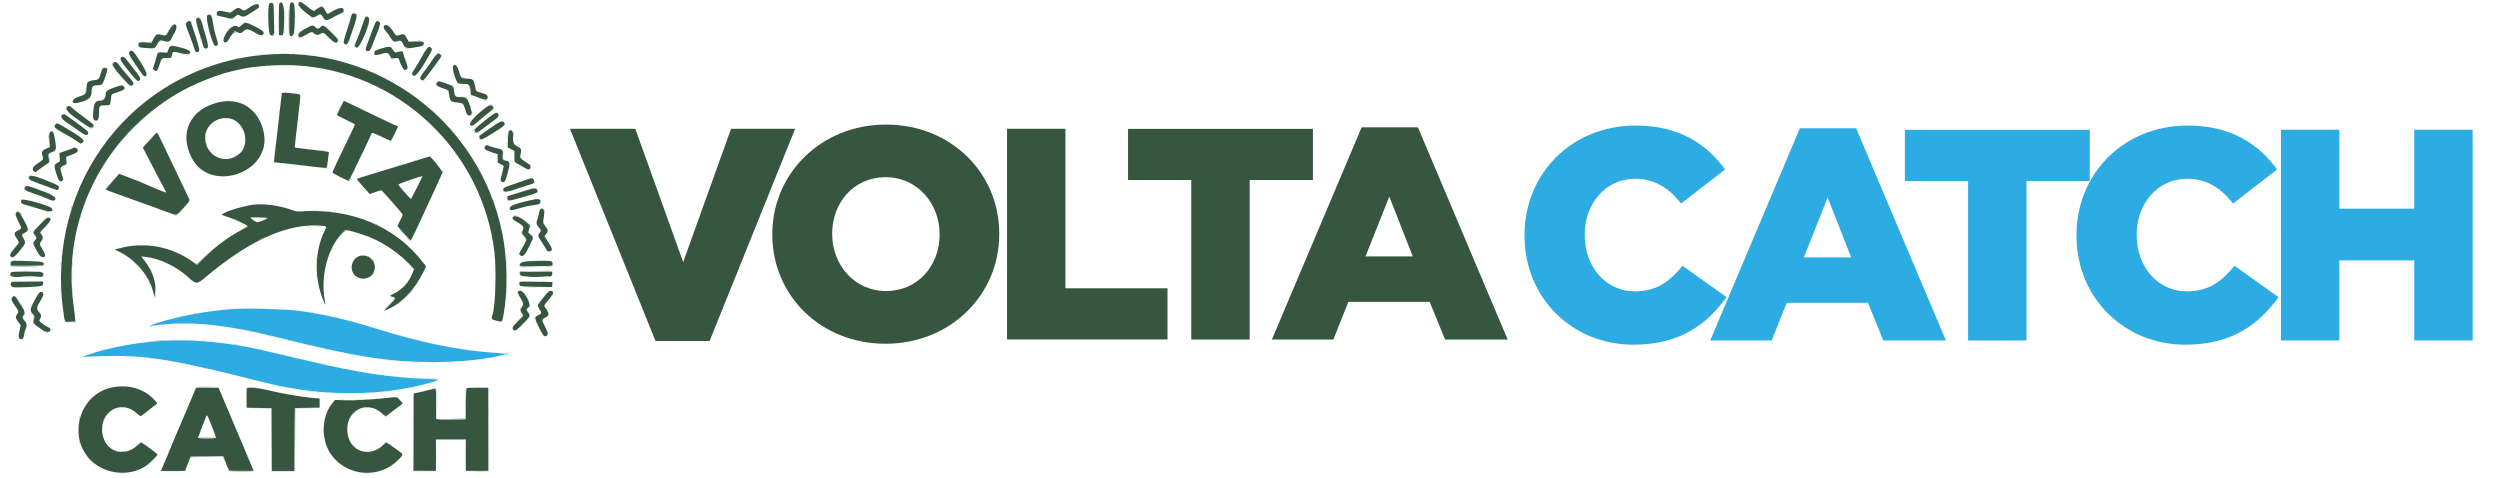
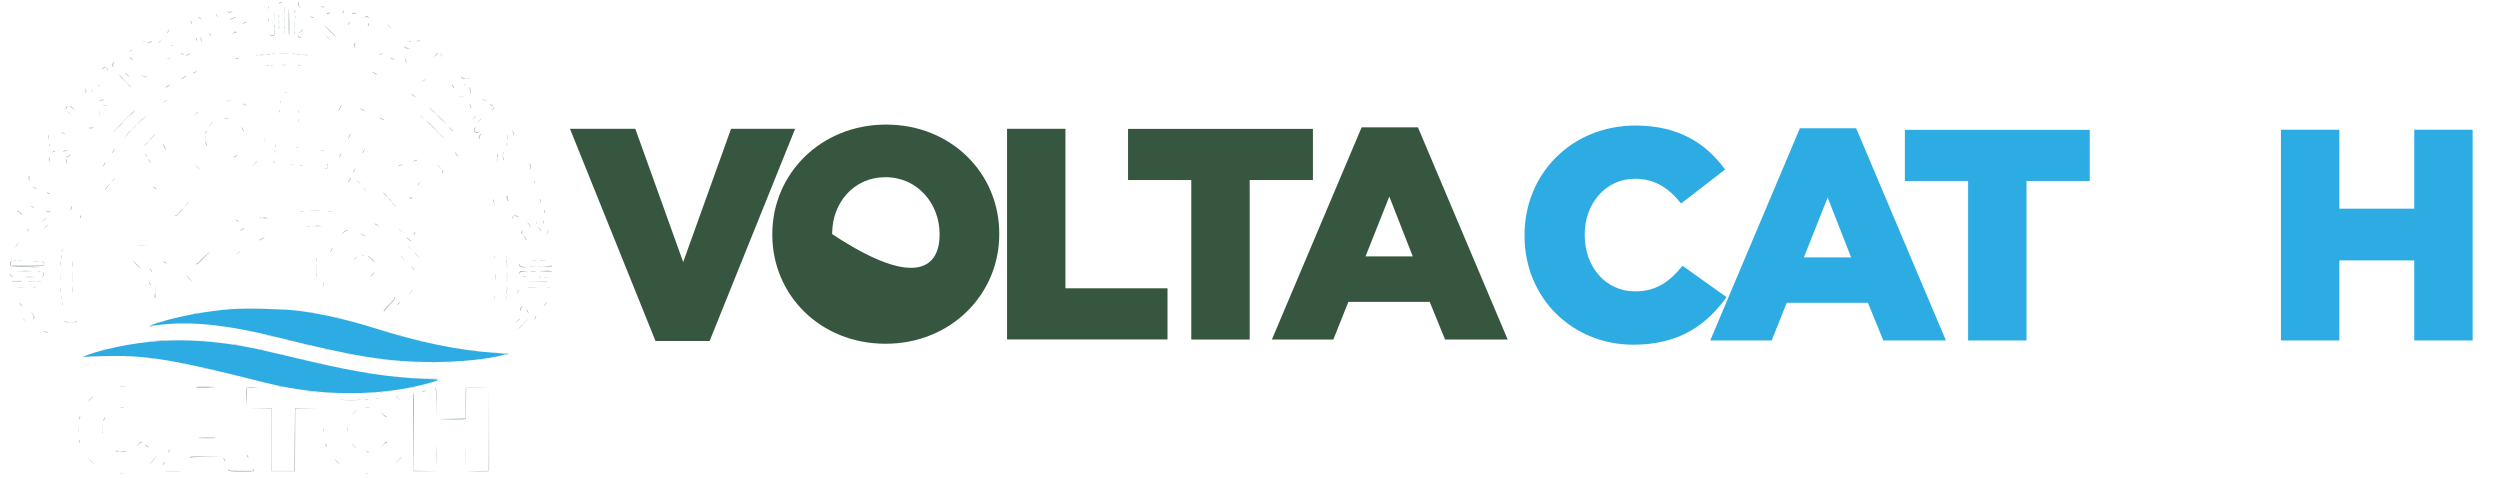
<svg xmlns="http://www.w3.org/2000/svg" version="1.1" id="Layer_1" x="0px" y="0px" viewBox="0 0 237.6 45.4" enable-background="new 0 0 237.6 45.4" xml:space="preserve">
  <g>
-     <path id="path0" fill-rule="evenodd" clip-rule="evenodd" fill="#36563F" d="M27.59,0.32c-0.12,0.13-0.16,2.86-0.05,3.03   c0.13,0.21,0.35,0.06,0.4-0.27c0.12-0.83,0.11-2.63-0.02-2.76C27.77,0.17,27.72,0.17,27.59,0.32 M28.41,0.24   c-0.17,0.17,0.16,0.61,0.9,1.16c0.4,0.3,0.49,0.31,0.84,0.09c0.31-0.2,0.39-0.17,0.56,0.16c0.16,0.32,0.36,0.34,0.8,0.08   c0.17-0.1,0.49-0.27,0.73-0.38C32.6,1.18,32.67,1.13,32.67,1c0-0.38-0.44-0.32-1.22,0.16c-0.34,0.21-0.33,0.22-0.55-0.19   c-0.2-0.37-0.36-0.41-0.72-0.16c-0.14,0.1-0.29,0.2-0.33,0.23c-0.04,0.02-0.22-0.08-0.4-0.23C28.66,0.18,28.54,0.12,28.41,0.24    M25.6,0.34c-0.17,0.21-0.12,2.72,0.06,2.94c0.19,0.23,0.4,0.07,0.39-0.3c0-0.19-0.01-0.84-0.02-1.45c0-0.69-0.03-1.13-0.07-1.18   C25.87,0.24,25.68,0.24,25.6,0.34 M26.55,0.34c-0.04,0.05-0.06,0.6-0.05,1.54l0.01,1.45l0.19,0.02c0.23,0.02,0.24-0.02,0.29-0.94   C27.09,0.82,26.89-0.09,26.55,0.34 M23.75,0.68c-0.55,0.38-0.54,0.38-0.82,0.19c-0.28-0.19-0.4-0.16-0.82,0.19   c-0.15,0.13-0.24,0.16-0.37,0.12c-0.89-0.22-1.17-0.19-1.14,0.11c0.02,0.2,0.03,0.21,0.4,0.27c0.21,0.04,0.48,0.1,0.59,0.14   c0.33,0.12,0.49,0.09,0.72-0.11c0.24-0.21,0.34-0.23,0.52-0.1c0.2,0.15,0.46,0.11,0.78-0.11c0.16-0.11,0.46-0.31,0.66-0.43   c0.31-0.18,0.36-0.24,0.35-0.38C24.59,0.3,24.24,0.34,23.75,0.68 M33.43,1.39c-0.03,0.06-0.09,0.27-0.14,0.46   c-0.04,0.19-0.2,0.72-0.36,1.17c-0.31,0.93-0.33,1.07-0.14,1.18c0.21,0.11,0.27,0,0.66-1.14c0.44-1.29,0.5-1.56,0.41-1.68   C33.76,1.24,33.5,1.25,33.43,1.39 M19.71,1.46c-0.24,0.15,0.48,2.91,0.75,2.91c0.3,0,0.32-0.18,0.09-0.83   c-0.09-0.26-0.22-0.8-0.28-1.21C20.14,1.44,20.03,1.26,19.71,1.46 M34.7,1.67c-0.03,0.04-0.18,0.45-0.33,0.9s-0.35,0.99-0.45,1.2   c-0.22,0.46-0.23,0.7-0.04,0.76c0.34,0.11,1.46-2.64,1.16-2.85C34.89,1.57,34.78,1.57,34.7,1.67 M18.66,1.82   c-0.06,0.16,0.03,0.55,0.32,1.44c0.15,0.46,0.3,0.95,0.32,1.07c0.04,0.24,0.18,0.33,0.37,0.26c0.16-0.06,0.13-0.36-0.15-1.29   c-0.14-0.47-0.29-0.98-0.33-1.13C19.09,1.74,18.77,1.53,18.66,1.82 M17.85,2.05c-0.28,0.16-0.28,0.16,0.2,1.4   c0.19,0.48,0.37,0.99,0.4,1.12c0.09,0.33,0.22,0.46,0.38,0.37c0.18-0.1,0.16-0.27-0.26-1.56C18.08,1.87,18.1,1.9,17.85,2.05    M35.75,2.05c-0.05,0.04-0.26,0.52-0.45,1.06c-0.19,0.54-0.4,1.09-0.45,1.21c-0.13,0.31-0.13,0.48,0.02,0.52   c0.21,0.07,0.31-0.03,0.47-0.43c0.9-2.27,0.88-2.2,0.64-2.36C35.87,1.99,35.83,1.99,35.75,2.05 M22.97,2.38   c-0.13,0.12-0.26,0.21-0.28,0.2s-0.12-0.06-0.21-0.11c-0.33-0.16-1,0.48-1.21,1.16c-0.14,0.45,0.24,0.58,0.45,0.15   c0.07-0.15,0.24-0.39,0.37-0.55l0.24-0.28l0.2,0.1c0.28,0.15,0.39,0.13,0.63-0.1c0.25-0.25,0.53-0.2,1.1,0.17   c0.4,0.26,0.72,0.3,0.79,0.09c0.06-0.2-0.1-0.33-0.86-0.72C23.39,2.1,23.29,2.09,22.97,2.38 M16.28,2.55   c-0.09,0.12-0.2,0.3-0.26,0.42c-0.21,0.42-0.29,0.45-0.69,0.34c-0.42-0.12-0.52-0.06-0.78,0.45L14.4,4.07l-0.53-0.04   c-0.56-0.05-0.72,0-0.72,0.22c0,0.23,0.1,0.28,0.77,0.32c0.8,0.06,0.78,0.06,1.01-0.35c0.23-0.41,0.28-0.43,0.69-0.31   c0.39,0.12,0.56,0.04,0.7-0.3c0.05-0.12,0.18-0.36,0.3-0.55C16.96,2.48,16.68,2.02,16.28,2.55 M36.53,2.43   c-0.13,0.13-0.08,0.29,0.18,0.59c0.14,0.16,0.33,0.42,0.42,0.58c0.19,0.32,0.36,0.42,0.58,0.33c0.31-0.12,0.45-0.07,0.56,0.18   c0.24,0.54,0.38,0.56,1.77,0.29c0.19-0.04,0.31-0.25,0.2-0.38c-0.07-0.08-0.2-0.09-0.74-0.08l-0.66,0.02l-0.16-0.31   c-0.22-0.42-0.31-0.47-0.65-0.34c-0.34,0.12-0.4,0.1-0.59-0.21C37.05,2.49,36.71,2.24,36.53,2.43 M29.19,2.63   c-0.62,0.32-0.92,0.6-0.83,0.78c0.11,0.2,0.25,0.17,0.73-0.11c0.41-0.25,0.63-0.31,0.7-0.19c0.12,0.2,0.41,0.26,0.63,0.13   c0.3-0.19,0.32-0.18,0.84,0.34c0.49,0.49,0.71,0.59,0.83,0.36c0.09-0.17,0.03-0.25-0.66-0.92c-0.68-0.66-0.76-0.69-1-0.42   c-0.15,0.17-0.29,0.16-0.47-0.03C29.76,2.37,29.69,2.37,29.19,2.63 M16.06,4.55c-0.04,0.1-0.09,0.24-0.11,0.32   c-0.04,0.14-0.06,0.15-0.44,0.11c-0.48-0.05-0.55,0-0.66,0.48c-0.04,0.18-0.13,0.5-0.2,0.7l-0.13,0.37l0.13,0.13   c0.2,0.2,0.33,0.08,0.5-0.47c0.22-0.69,0.19-0.66,0.69-0.68l0.44-0.02l0.07-0.29c0.08-0.33,0.04-0.33,1-0.11   c0.79,0.18,1.03-0.2,0.28-0.44C16.58,4.32,16.15,4.29,16.06,4.55 M36.27,4.6c-0.61,0.18-0.7,0.23-0.7,0.45s0.14,0.24,0.63,0.09   c0.57-0.18,0.69-0.16,0.86,0.16l0.13,0.25l0.35-0.02c0.33-0.01,0.36,0,0.39,0.13c0.1,0.4,0.42,0.99,0.53,0.99   c0.29,0,0.35-0.2,0.17-0.64c-0.09-0.22-0.21-0.57-0.26-0.77l-0.1-0.37L38.01,4.9c-0.14,0.02-0.31,0.05-0.37,0.08   c-0.08,0.03-0.16-0.03-0.3-0.25C37.11,4.38,37.04,4.37,36.27,4.6 M40.57,4.62c-0.09,0.1-0.34,0.5-0.55,0.9   c-0.21,0.39-0.5,0.87-0.64,1.07c-0.27,0.36-0.28,0.52-0.04,0.62c0.14,0.05,0.57-0.45,0.94-1.09c0.16-0.28,0.4-0.68,0.53-0.9   c0.27-0.44,0.3-0.61,0.12-0.71C40.78,4.41,40.76,4.41,40.57,4.62 M12.36,4.88C12.16,5,12.24,5.19,12.92,6.2   c0.67,1,0.76,1.1,0.93,1.03c0.24-0.09-0.04-0.69-0.92-1.99C12.65,4.83,12.56,4.77,12.36,4.88 M41.47,5.22   c-0.1,0.08-0.29,0.33-0.43,0.55c-0.13,0.22-0.44,0.65-0.68,0.96C39.92,7.3,39.87,7.44,40,7.57c0.17,0.17,0.3,0.06,0.85-0.69   c0.31-0.42,0.68-0.93,0.83-1.13c0.3-0.41,0.31-0.44,0.15-0.59C41.69,5.04,41.68,5.04,41.47,5.22 M24.97,5.22   C12.75,6.39,4.27,17.34,6.03,29.68c0.14,1.01,0.08,0.92,0.65,0.9l0.48-0.02l-0.01-0.19c0-0.1-0.08-0.75-0.17-1.43   C5.9,20.89,9.75,13.08,16.9,8.86c1.39-0.82,3.77-1.79,5.12-2.08c0.17-0.04,0.54-0.12,0.82-0.19c1.26-0.3,3.5-0.46,5.2-0.38   c9.76,0.51,17.79,8.03,18.95,17.75c0.19,1.6,0.1,4.99-0.16,5.85c-0.16,0.52-0.14,0.55,0.35,0.67c0.57,0.15,0.54,0.17,0.67-0.52   c0.42-2.22,0.38-5.34-0.11-7.77C45.6,11.54,35.74,4.19,24.97,5.22 M11.51,5.46c-0.15,0.15-0.06,0.32,0.69,1.25   c0.79,0.99,0.88,1.07,1.04,0.94s0.11-0.29-0.27-0.77c-0.2-0.25-0.54-0.7-0.76-0.98C11.81,5.39,11.67,5.3,11.51,5.46 M10.81,5.96   c-0.21,0.21-0.06,0.46,0.9,1.52c0.61,0.68,0.77,0.77,0.93,0.58c0.12-0.14,0.03-0.29-0.54-0.91c-0.27-0.3-0.6-0.7-0.73-0.9   C11.11,5.89,10.96,5.81,10.81,5.96 M43.05,6.3c-0.1,0.27,0.31,1.55,0.52,1.63c0.05,0.02,0.27,0.04,0.49,0.04   c0.5,0,0.59,0.09,0.66,0.64l0.04,0.4l0.56,0.21c0.82,0.31,0.91,0.32,1,0.12c0.11-0.24-0.05-0.38-0.57-0.52   c-0.53-0.14-0.5-0.11-0.61-0.66c-0.11-0.6-0.17-0.65-0.76-0.69c-0.56-0.04-0.59-0.07-0.77-0.71C43.47,6.22,43.18,5.98,43.05,6.3    M9.74,6.54C9.7,6.58,9.62,6.8,9.56,7.03c-0.13,0.5-0.18,0.54-0.66,0.6C8.34,7.69,8.25,7.79,8.22,8.37   C8.19,8.95,8.16,8.98,7.48,9.19C6.76,9.41,6.69,9.93,7.4,9.77c0.96-0.21,1.31-0.48,1.31-1.05c0-0.51,0.11-0.62,0.58-0.62   c0.21,0,0.34-0.04,0.42-0.11c0.14-0.14,0.53-1.3,0.48-1.43C10.15,6.44,9.83,6.42,9.74,6.54 M41.55,7.82   c-0.21,0.21-0.06,0.37,0.56,0.58l0.5,0.18l0.08,0.46c0.1,0.59,0.15,0.64,0.75,0.7c0.59,0.07,0.57,0.04,0.79,0.7   c0.16,0.49,0.19,0.53,0.35,0.53c0.31,0,0.33-0.15,0.1-0.86c-0.27-0.82-0.33-0.88-0.88-0.88c-0.53,0-0.58-0.05-0.65-0.59   c-0.05-0.46-0.08-0.48-0.84-0.74C41.64,7.69,41.67,7.69,41.55,7.82 M10.88,8.31c-0.7,0.24-0.84,0.36-0.84,0.68   c0,0.31-0.2,0.57-0.44,0.57c-0.55,0-0.67,0.18-0.74,1.11c-0.05,0.59,0.02,0.79,0.27,0.79c0.21,0,0.28-0.2,0.28-0.82   c0-0.59,0.04-0.63,0.62-0.63c0.45,0,0.44,0,0.51-0.57c0.06-0.53-0.02-0.45,0.67-0.69c0.62-0.21,0.71-0.3,0.57-0.51   C11.65,8.06,11.58,8.07,10.88,8.31 M26.79,8.84c0,0.03-0.06,0.52-0.13,1.09s-0.22,1.91-0.34,2.97s-0.24,2.06-0.26,2.23   c-0.03,0.24-0.02,0.3,0.05,0.3c0.13,0,2.77,0.29,3.91,0.44c0.54,0.07,1,0.1,1.02,0.08c0.04-0.04,0.24-1.47,0.21-1.51   c-0.01-0.02-0.76-0.12-2.08-0.27c-0.62-0.07-1.14-0.14-1.15-0.15C28,14,28.13,12.84,28.41,10.45c0.13-1.08,0.15-1.42,0.09-1.46   C28.35,8.89,26.79,8.76,26.79,8.84 M20.66,9.75c-2.6,0.68-3.64,2.87-2.46,5.22c1.73,3.46,7.6,1.48,6.88-2.32   C24.65,10.38,22.82,9.18,20.66,9.75 M32.33,10.25c-0.17,0.35-0.3,0.66-0.3,0.68c0,0.03,0.38,0.23,0.85,0.45   c0.47,0.22,0.85,0.43,0.85,0.45c0,0.05-0.25,0.58-1.52,3.2c-0.34,0.71-0.62,1.32-0.62,1.36c0,0.07,1.41,0.79,1.54,0.79   c0.03,0,0.25-0.42,0.49-0.93c0.25-0.51,0.73-1.51,1.07-2.22s0.62-1.31,0.62-1.34c0-0.12,0.21-0.05,0.99,0.32   c0.44,0.21,0.82,0.38,0.84,0.38s0.18-0.29,0.35-0.64c0.38-0.79,0.37-0.75,0.29-0.75c-0.03,0-0.98-0.44-2.11-0.99   c-2.78-1.34-2.94-1.42-3-1.42C32.66,9.62,32.5,9.9,32.33,10.25 M46.19,10.21c-0.92,0.67-1.66,1.48-1.51,1.66   c0.14,0.16,0.27,0.1,0.79-0.36c0.28-0.25,0.71-0.6,0.96-0.79c0.45-0.34,0.54-0.49,0.38-0.64C46.68,9.95,46.49,9.99,46.19,10.21    M6.39,10.14c-0.24,0.24,0.06,0.57,1.31,1.44c0.78,0.55,0.96,0.63,1.1,0.51c0.22-0.18,0.22-0.18-1-1.09   c-0.38-0.28-0.8-0.61-0.93-0.73C6.61,10.04,6.51,10.02,6.39,10.14 M46.08,11.46c-0.75,0.59-0.96,0.8-0.96,0.91   c0,0.37,0.27,0.28,1.11-0.39c0.38-0.3,0.78-0.61,0.9-0.68c0.23-0.15,0.32-0.37,0.2-0.51C47.18,10.62,47.05,10.69,46.08,11.46    M6.01,10.86C5.65,11,5.81,11.3,6.46,11.72c0.29,0.18,0.76,0.51,1.05,0.73c0.55,0.41,0.79,0.48,0.86,0.26   c0.06-0.18,0.04-0.2-1-0.98C6.23,10.9,6.12,10.82,6.01,10.86 M22.22,11.39c1.16,0.56,1.48,2.37,0.57,3.19   c-1.32,1.19-3.29,0.28-3.29-1.52C19.5,11.75,21.02,10.81,22.22,11.39 M46.69,12.11c-1.2,0.83-1.15,0.79-1.13,0.94   c0.05,0.31,0.19,0.28,1.06-0.26c1.39-0.86,1.49-0.96,1.25-1.19C47.73,11.44,47.53,11.53,46.69,12.11 M5.28,11.82   c-0.22,0.24-0.11,0.36,0.83,0.87c0.57,0.31,1.04,0.6,1.5,0.94c0.08,0.06,0.34-0.11,0.34-0.23c0-0.17-0.63-0.63-1.7-1.24   C5.37,11.65,5.42,11.66,5.28,11.82 M48.35,12.51c-0.03,0.06-0.07,0.42-0.08,0.81l-0.02,0.7l0.32,0.16l0.32,0.16v0.53   c0,0.52,0,0.53,0.19,0.63c0.1,0.05,0.4,0.22,0.65,0.38c0.51,0.31,0.67,0.3,0.67-0.03c0-0.15-0.06-0.22-0.32-0.38   c-0.67-0.43-0.69-0.46-0.6-0.83c0.1-0.43,0.06-0.53-0.28-0.7c-0.37-0.18-0.47-0.41-0.43-0.94C48.81,12.47,48.53,12.16,48.35,12.51    M4.76,12.57c-0.09,0.09-0.1,0.19-0.07,0.76l0.04,0.65l-0.34,0.15C4,14.3,3.92,14.45,4.04,14.8c0.1,0.3,0.06,0.4-0.25,0.59   c-0.65,0.41-0.82,0.67-0.57,0.89c0.12,0.11,0.13,0.11,0.3-0.02c0.09-0.08,0.4-0.3,0.67-0.49l0.5-0.36l-0.04-0.26   c-0.09-0.55-0.09-0.54,0.28-0.69c0.41-0.17,0.44-0.25,0.32-1.08C5.12,12.52,5,12.33,4.76,12.57 M14.23,13.31l-0.65,0.72L14,14.84   c0.77,1.5,1.3,2.51,1.56,2.98c0.14,0.25,0.24,0.47,0.23,0.49c-0.02,0.02-1.62-0.64-2.3-0.95c-0.1-0.05-0.37-0.16-0.6-0.24   c-0.23-0.08-0.67-0.25-0.99-0.38l-0.58-0.22l-0.63,0.72c-0.35,0.39-0.63,0.74-0.63,0.77s0.46,0.21,1.03,0.41   c0.56,0.2,1.38,0.49,1.82,0.65c0.43,0.16,1.26,0.46,1.83,0.66s1.24,0.45,1.47,0.54c0.59,0.23,0.58,0.23,1.23-0.5   c0.62-0.69,0.63-0.71,0.49-0.97c-0.11-0.21-1.17-2.42-1.17-2.44s-0.23-0.5-1.38-2.89c-0.23-0.48-0.43-0.87-0.45-0.87   C14.89,12.59,14.58,12.92,14.23,13.31 M46.13,13.88c-0.2,0.24-0.06,0.37,0.57,0.58l0.6,0.2v0.4v0.4l0.26,0.13   c0.14,0.07,0.28,0.14,0.3,0.17c0.02,0.02-0.04,0.34-0.14,0.71c-0.16,0.62-0.17,0.68-0.07,0.77c0.17,0.17,0.35,0.06,0.45-0.28   c0.43-1.47,0.43-1.6-0.02-1.69c-0.34-0.07-0.34-0.06-0.3-0.5c0.05-0.5,0-0.56-0.51-0.67c-0.2-0.04-0.51-0.13-0.68-0.19   C46.22,13.76,46.22,13.76,46.13,13.88 M6.93,14.08c-0.02,0.02-0.32,0.13-0.66,0.25l-0.62,0.21l0.02,0.4l0.02,0.4l-0.25,0.14   c-0.32,0.18-0.33,0.3-0.06,1.11c0.2,0.61,0.29,0.72,0.51,0.61c0.16-0.08,0.15-0.13-0.03-0.69c-0.18-0.54-0.16-0.62,0.22-0.79   l0.26-0.12L6.3,15.25L6.28,14.9l0.46-0.17c0.52-0.19,0.65-0.28,0.65-0.43C7.39,14.1,7.06,13.94,6.93,14.08 M40.03,15.11   c-0.42,0.13-1.16,0.36-1.64,0.51c-0.49,0.15-1.1,0.33-1.36,0.41c-0.26,0.08-0.91,0.28-1.45,0.44c-1.5,0.45-1.68,0.51-1.65,0.57   c0.01,0.03,0.29,0.36,0.61,0.73l0.59,0.67l0.52-0.18c0.29-0.1,0.55-0.18,0.6-0.17c0.06,0.01,1.14,1.22,1.97,2.21   c0.08,0.09,0.05,0.17-0.18,0.64l-0.27,0.54l0.6,0.69c0.33,0.38,0.63,0.68,0.66,0.68c0.03-0.01,0.25-0.42,0.48-0.92   s0.89-1.92,1.46-3.15s1.06-2.3,1.08-2.37c0.04-0.12-1.09-1.55-1.22-1.54C40.8,14.87,40.44,14.98,40.03,15.11 M2.82,16.74   c-0.2,0.2-0.01,0.4,0.56,0.59c0.24,0.08,0.77,0.27,1.17,0.42c0.99,0.38,0.93,0.37,1.02,0.18c0.12-0.26,0.08-0.29-1.59-0.95   C3.29,16.72,2.92,16.64,2.82,16.74 M39.76,17.57c-0.23,0.44-0.48,0.92-0.55,1.07s-0.14,0.27-0.16,0.27c-0.05,0-1.2-1.31-1.2-1.37   c0-0.06,2.22-0.84,2.29-0.8C40.16,16.75,39.99,17.13,39.76,17.57 M49.82,17.15c-0.38,0.14-0.95,0.34-1.26,0.44   c-0.64,0.22-0.73,0.27-0.73,0.44c0,0.3,0.33,0.26,1.77-0.24c0.4-0.14,0.82-0.27,0.93-0.3c0.23-0.05,0.29-0.16,0.21-0.37   C50.65,16.88,50.56,16.88,49.82,17.15 M2.43,17.74c-0.24,0.24-0.12,0.35,0.72,0.63c0.43,0.14,1.03,0.37,1.31,0.5   c0.55,0.25,0.68,0.26,0.79,0.09c0.14-0.22-0.39-0.53-1.76-1C2.53,17.62,2.55,17.62,2.43,17.74 M50.42,17.97   c-0.12,0.03-0.63,0.19-1.14,0.35c-0.5,0.16-0.95,0.3-1,0.31c-0.12,0.03-0.09,0.33,0.03,0.4c0.12,0.06,0.26,0.03,1.66-0.37   c1.15-0.33,1.22-0.37,1.07-0.64C50.98,17.88,50.79,17.87,50.42,17.97 M2.04,19c-0.11,0.29-0.01,0.38,0.54,0.52   c0.3,0.07,0.81,0.22,1.14,0.33c0.98,0.33,1.43,0.31,1.21-0.05C4.77,19.55,2.11,18.81,2.04,19 M50.23,19.07   c-1.35,0.31-1.86,0.53-1.79,0.78c0.05,0.18,0.24,0.16,0.93-0.06c0.32-0.1,0.83-0.22,1.14-0.26c0.73-0.1,0.85-0.14,0.85-0.33   C51.37,18.87,51.2,18.85,50.23,19.07 M24.1,19.45c-1.25,0.18-3,0.75-3,0.97c0,0.02,0.31,0.13,0.68,0.25   c0.59,0.18,1.67,0.69,1.75,0.82c0.02,0.03-0.23,0.18-0.55,0.35c-1.31,0.7-2.45,1.54-3.56,2.64l-0.7,0.69l-0.34-0.25   c-2.04-1.48-4.59-1.97-6.97-1.34l-0.5,0.13l0.34,0.17c1.62,0.78,2.9,2.28,3.31,3.86l0.12,0.47l0.05-0.28   c0.18-0.96-0.19-2.12-0.99-3.15l-0.32-0.41l0.38,0.04c1.37,0.14,2.98,0.91,4.13,1.97c0.72,0.66,0.79,0.66,1.66-0.08   c4.19-3.52,7.86-5.14,11.02-4.84c0.46,0.04,0.46,0.05,0.28,0.4c-0.96,1.88-1.05,4.38-0.24,6.49c0.27,0.7,0.32,0.77,0.24,0.33   c-0.48-2.47,0.28-5.27,1.8-6.69l0.16-0.15l0.71,0.18c2.01,0.5,3.81,1.53,5.28,3.02l0.52,0.53l-0.19,0.46   c-0.34,0.83-0.92,1.47-1.71,1.86c-0.47,0.23-0.48,0.25-0.14,0.32s0.31,0.15-0.27,0.74c-0.62,0.62-0.61,0.67,0.03,0.34   c1.29-0.65,2.35-1.81,3.19-3.5l0.23-0.46l-0.3-0.39c-2.64-3.44-6.8-5.17-11.68-4.85c-0.31,0.02-0.47-0.01-0.8-0.14   C26.73,19.56,25,19.32,24.1,19.45 M51.32,19.93c-0.03,0.04-0.08,0.22-0.11,0.38c-0.02,0.17-0.08,0.4-0.13,0.52   c-0.14,0.34-0.11,0.51,0.14,0.79c0.19,0.21,0.22,0.28,0.16,0.36c-0.3,0.43-0.3,0.43,0.04,0.92c0.17,0.25,0.37,0.57,0.45,0.72   c0.13,0.26,0.19,0.3,0.39,0.27c0.29-0.04,0.24-0.31-0.16-0.89s-0.39-0.53-0.19-0.77c0.21-0.25,0.2-0.36-0.06-0.7   c-0.24-0.32-0.26-0.44-0.15-1.02C51.8,19.96,51.58,19.61,51.32,19.93 M1.55,20.21c-0.13,0.13-0.1,0.23,0.24,0.93   c0.3,0.6,0.31,0.58-0.14,0.8c-0.34,0.17-0.35,0.3-0.04,0.75c0.25,0.37,0.26,0.33-0.23,0.91c-0.4,0.47-0.48,0.64-0.37,0.78   c0.17,0.21,0.45,0,1.03-0.75c0.41-0.54,0.42-0.57,0.19-0.99c-0.19-0.35-0.2-0.34,0.23-0.58c0.28-0.16,0.25-0.34-0.21-1.19   C1.85,20.13,1.73,20.02,1.55,20.21 M48.75,20.65c-0.07,0.17-0.05,0.19,0.37,0.44c0.62,0.36,0.7,0.46,0.57,0.76   c-0.13,0.31-0.13,0.31,0.12,0.59c0.28,0.31,0.28,0.31-0.13,1.04c-0.4,0.71-0.38,0.64-0.25,0.77c0.26,0.26,0.53-0.05,1.09-1.31   c0.18-0.39,0.18-0.39-0.09-0.64l-0.23-0.21l0.09-0.33l0.09-0.33l-0.34-0.3C49.48,20.61,48.85,20.39,48.75,20.65 M25.4,20.72   c0.11,0.04-0.72,0.39-0.94,0.4c-0.14,0-0.64-0.34-0.64-0.44C23.82,20.63,25.24,20.67,25.4,20.72 M3.8,21.34   c-0.72,0.74-0.71,0.72-0.49,1c0.09,0.11,0.16,0.24,0.16,0.28s-0.07,0.15-0.16,0.24c-0.2,0.22-0.2,0.26,0.07,0.77   c0.34,0.65,0.54,0.86,0.75,0.81c0.23-0.06,0.22-0.22-0.09-0.73c-0.3-0.5-0.3-0.53-0.09-0.83c0.17-0.24,0.16-0.36-0.07-0.67   c-0.09-0.13-0.08-0.16,0.41-0.65c0.51-0.52,0.63-0.77,0.41-0.86C4.5,20.64,4.44,20.68,3.8,21.34 M34.12,24.35   c-0.4,0.16-0.7,0.6-0.7,1.04c0,1.39,2.06,1.49,2.2,0.1C35.7,24.69,34.85,24.06,34.12,24.35 M1.08,24.87   C1.03,24.92,1,25.03,1.01,25.11l0.02,0.15h1.55c1.54,0,1.55,0,1.57-0.14c0.03-0.23-0.17-0.27-1.61-0.31   C1.32,24.77,1.15,24.78,1.08,24.87 M50.08,24.83c-0.49,0.07-0.66,0.15-0.66,0.3c0,0.22-0.05,0.21,1.58,0.17l1.49-0.04l0.02-0.15   c0.04-0.3-0.05-0.33-1.18-0.32C50.74,24.8,50.18,24.82,50.08,24.83 M1.08,25.87c-0.34,0.35,0.07,0.54,0.97,0.43   c0.55-0.06,0.87-0.07,1.31-0.02c0.39,0.05,0.61,0.05,0.66,0c0.12-0.09,0.1-0.34-0.03-0.4C3.78,25.79,1.17,25.78,1.08,25.87    M49.44,25.85c-0.09,0.09-0.02,0.33,0.11,0.35c0.57,0.12,1.35,0.16,1.9,0.1c0.33-0.03,0.65-0.05,0.7-0.03   c0.17,0.07,0.37-0.09,0.34-0.28l-0.02-0.17h-1.5C50.15,25.82,49.46,25.83,49.44,25.85 M1.18,26.79c-0.25,0.05-0.2,0.43,0.06,0.5   c0.25,0.06,2.42-0.03,2.65-0.11c0.17-0.06,0.21-0.11,0.21-0.25v-0.18l-1.41,0.01C1.92,26.77,1.24,26.78,1.18,26.79 M49.43,26.78   c-0.12,0.05-0.1,0.33,0.03,0.4c0.06,0.03,0.76,0.07,1.56,0.08l1.45,0.02l0.02-0.24l0.02-0.24h-0.56c-0.31,0-0.98-0.01-1.5-0.03   C49.93,26.76,49.47,26.76,49.43,26.78 M49.26,27.67c-0.09,0.09-0.04,0.25,0.21,0.66c0.29,0.48,0.3,0.58,0.13,0.85   c-0.16,0.24-0.16,0.4,0,0.6c0.17,0.22,0.18,0.19-0.38,0.75c-0.51,0.5-0.6,0.68-0.41,0.83c0.15,0.13,0.3,0.03,0.94-0.63   c0.67-0.69,0.69-0.73,0.45-1.01c-0.18-0.22-0.17-0.4,0.05-0.52c0.32-0.17-0.4-1.57-0.81-1.57C49.37,27.63,49.29,27.65,49.26,27.67    M52.2,27.67c-0.15,0.06-1.09,1.24-1.09,1.36c0,0.07,0.07,0.22,0.16,0.35c0.21,0.3,0.2,0.44-0.02,0.53   c-0.49,0.19-0.49,0.3-0.01,1.25c0.39,0.78,0.49,0.88,0.7,0.76c0.19-0.1,0.15-0.31-0.16-0.92c-0.32-0.62-0.31-0.64,0.11-0.86   c0.3-0.15,0.32-0.34,0.06-0.71c-0.1-0.14-0.2-0.29-0.22-0.33c-0.03-0.04,0.14-0.29,0.4-0.6c0.24-0.29,0.44-0.56,0.44-0.6   C52.57,27.67,52.43,27.58,52.2,27.67 M3.38,28.37c-0.51,0.91-0.57,1.16-0.3,1.43c0.17,0.18,0.2,0.25,0.17,0.4   c-0.13,0.54-0.15,0.49,0.41,0.9c0.53,0.4,0.7,0.47,0.96,0.44c0.24-0.03,0.24-0.34,0-0.42c-0.2-0.07-0.89-0.57-0.89-0.64   c0-0.02,0.04-0.11,0.09-0.2c0.14-0.25,0.11-0.4-0.12-0.63c-0.25-0.25-0.22-0.5,0.14-1.06s0.37-0.84,0.04-0.84   C3.75,27.75,3.67,27.86,3.38,28.37 M1.17,28.26c-0.14,0.16-0.1,0.31,0.26,0.81c0.37,0.52,0.37,0.54,0.19,0.8   c-0.18,0.27-0.17,0.33,0.13,0.74l0.21,0.3l-0.11,0.54c-0.12,0.57-0.09,0.74,0.13,0.78c0.18,0.03,0.27-0.1,0.32-0.44   c0.02-0.18,0.08-0.4,0.13-0.5c0.15-0.29,0.12-0.59-0.1-0.81c-0.21-0.22-0.24-0.39-0.09-0.51c0.17-0.14,0.11-0.45-0.18-0.88   c-0.15-0.23-0.35-0.53-0.44-0.68C1.43,28.11,1.33,28.07,1.17,28.26 M10.61,36.83c-3.14,0.67-4.25,4.82-1.88,7.01   c1.35,1.25,3.58,1.46,5.09,0.47c0.36-0.23,1.15-1.01,1.15-1.12c0-0.05-1.2-0.94-1.5-1.12c-0.05-0.03-0.19,0.06-0.4,0.25   c-1.3,1.21-3.09,0.6-3.34-1.13c-0.3-2.08,1.79-3.29,3.28-1.9c0.24,0.22,0.35,0.29,0.41,0.24c0.09-0.06,1.21-0.93,1.44-1.11   c0.13-0.1,0.12-0.11-0.34-0.57C13.54,36.89,12.09,36.51,10.61,36.83 M18.54,37.06c-0.05,0.11-0.21,0.49-0.35,0.84   c-0.14,0.35-0.34,0.82-0.44,1.04c-0.1,0.23-0.41,0.97-0.7,1.64c-0.28,0.68-0.6,1.42-0.7,1.65c-0.1,0.23-0.18,0.44-0.18,0.46   s-0.07,0.19-0.15,0.37s-0.24,0.55-0.35,0.81c-0.11,0.26-0.24,0.57-0.29,0.68l-0.09,0.21h1.15h1.15l0.26-0.68l0.26-0.68l1.55-0.02   l1.55-0.02l0.13,0.3c0.07,0.17,0.15,0.37,0.17,0.46s0.1,0.26,0.17,0.39l0.12,0.24h1.14h1.14l-0.04-0.14   c-0.02-0.08-0.18-0.46-0.35-0.85s-0.31-0.72-0.31-0.74s-0.07-0.18-0.15-0.37c-0.08-0.18-0.3-0.69-0.48-1.12s-0.49-1.17-0.69-1.64   s-0.48-1.14-0.63-1.49c-0.15-0.35-0.35-0.84-0.46-1.09l-0.2-0.46H19.7h-1.06L18.54,37.06 M23.48,36.9   c-0.02,0.02-0.04,0.45-0.04,0.95v0.9l1.18,0.02l1.18,0.02l0.02,2.99l0.02,2.99h1.07h1.07l0.02-3l0.02-2.99l1.18-0.02l1.18-0.02   v-0.43v-0.43l-0.55-0.05c-1.12-0.09-2.97-0.41-4.42-0.76C24.56,36.86,23.6,36.78,23.48,36.9 M44.32,36.93   c-0.02,0.04-0.04,0.72-0.05,1.5l-0.02,1.42L43,39.87c-0.7,0.01-1.33,0-1.41-0.02l-0.14-0.03v-1.45c0-1.13-0.02-1.45-0.08-1.45   c-0.04,0-0.29,0.06-0.55,0.13s-0.7,0.18-0.98,0.24l-0.51,0.1l-0.02,3.68l-0.02,3.68h1.07h1.07v-1.49v-1.49h1.42h1.42v1.49v1.49   h1.07h1.07V40.8v-3.95H45.4C44.62,36.85,44.34,36.87,44.32,36.93 M36.87,37.81c-1.11,0.14-3.17,0.26-4.07,0.23l-0.97-0.03   l-0.28,0.35c-1.03,1.31-1.05,3.52-0.05,4.88c1.54,2.09,4.64,2.29,6.41,0.4c0.47-0.5,0.49-0.42-0.28-0.97   c-1.02-0.73-0.87-0.69-1.24-0.35c-1.27,1.19-3.07,0.62-3.35-1.05c-0.36-2.12,1.73-3.38,3.27-1.98c0.3,0.27,0.35,0.29,0.45,0.21   c0.07-0.05,0.43-0.32,0.82-0.62l0.7-0.53l-0.26-0.31C37.74,37.71,37.69,37.7,36.87,37.81 M20.14,40.54   c0.21,0.55,0.39,1.02,0.39,1.06s-0.33,0.06-0.85,0.06c-0.47,0-0.85-0.02-0.85-0.05c0-0.04,0.16-0.47,0.52-1.41   c0.09-0.23,0.19-0.49,0.23-0.59C19.68,39.36,19.69,39.39,20.14,40.54" />
    <path id="path1" fill-rule="evenodd" clip-rule="evenodd" fill="#2DACE4" d="M21.98,29.38c-2.42,0.19-5.05,0.68-7.04,1.32   c-0.78,0.25-0.82,0.31-0.16,0.22c3.14-0.44,6.67-0.09,11.55,1.13c7.4,1.85,10.57,2.36,14.85,2.36c2.52,0,5.16-0.27,6.67-0.68   l0.32-0.09l-0.35-0.04c-0.19-0.02-0.6-0.06-0.92-0.08c-3.3-0.22-7-0.98-11.22-2.31c-2.61-0.82-4.97-1.36-7.27-1.67   C27.03,29.37,23.37,29.27,21.98,29.38 M16.33,32.35c-2.7,0.07-5.85,0.61-8.06,1.4c-0.47,0.17-0.5,0.19-0.25,0.16   c0.16-0.02,1.09-0.05,2.09-0.07c3.9-0.09,6.48,0.35,15.1,2.53c5.25,1.33,11.03,1.33,15.7,0c1-0.29,0.96-0.32-0.49-0.37   c-3.26-0.11-6.43-0.59-11.04-1.68c-4.52-1.07-5.09-1.2-6.16-1.39C20.87,32.5,18.45,32.3,16.33,32.35" />
    <path id="path3" fill-rule="evenodd" clip-rule="evenodd" fill="#9CAC9C" d="M26.53,0.31c-0.08,0.1-0.07,0.1,0.01,0.04   c0.05-0.04,0.15-0.09,0.22-0.1c0.12-0.03,0.12-0.03-0.01-0.04C26.67,0.2,26.57,0.25,26.53,0.31 M28.35,0.24   c-0.1,0.1-0.03,0.32,0.13,0.47l0.17,0.15L28.5,0.69c-0.1-0.12-0.14-0.22-0.12-0.33C28.42,0.19,28.41,0.18,28.35,0.24 M27,0.96   c0,0.33,0.01,0.47,0.02,0.3s0.01-0.44,0-0.6C27.01,0.49,27,0.63,27,0.96 M27.43,1.84c-0.01,0.78,0.01,1.45,0.04,1.5   c0.03,0.04,0.04-0.43,0.03-1.04C27.47,0.5,27.44,0.32,27.43,1.84 M25.47,0.71c0,0.12,0.01,0.17,0.03,0.11s0.02-0.16,0-0.22   C25.49,0.54,25.47,0.59,25.47,0.71 M30.55,0.63c0.07,0.02,0.17,0.06,0.22,0.1c0.08,0.06,0.08,0.06,0.01-0.04   c-0.05-0.06-0.15-0.11-0.22-0.1C30.43,0.59,30.43,0.6,30.55,0.63 M28.01,1.09c0,0.16,0.01,0.22,0.03,0.14s0.02-0.21,0-0.28   C28.02,0.87,28.01,0.93,28.01,1.09 M32.67,1c0,0.08-0.06,0.17-0.12,0.2c-0.06,0.04-0.08,0.07-0.04,0.07c0.11,0,0.23-0.17,0.19-0.3   C32.69,0.89,32.68,0.89,32.67,1 M22.01,1.09c-0.03,0.04-0.13,0.06-0.27,0.03c-0.16-0.03-0.2-0.02-0.13,0.02   c0.14,0.09,0.35,0.07,0.44-0.03c0.04-0.05,0.06-0.09,0.04-0.09C22.07,1.02,22.04,1.05,22.01,1.09 M31.26,1.22   c-0.06,0.04-0.14,0.04-0.18,0.02c-0.04-0.03-0.06-0.02-0.03,0.03c0.06,0.1,0.11,0.09,0.26-0.02C31.45,1.14,31.42,1.12,31.26,1.22    M33.46,1.27c-0.02,0.03,0.04,0.04,0.12,0.02c0.09-0.02,0.21,0.01,0.27,0.06c0.1,0.08,0.1,0.08,0.02-0.02   C33.78,1.21,33.52,1.17,33.46,1.27 M26.49,1.56c0,0.14,0.01,0.19,0.03,0.11s0.01-0.19,0-0.25C26.5,1.36,26.49,1.42,26.49,1.56    M29.52,1.61c0.07,0.06,0.18,0.11,0.26,0.11c0.11,0,0.1-0.02-0.04-0.06c-0.1-0.03-0.21-0.08-0.26-0.11   C29.44,1.52,29.46,1.55,29.52,1.61 M34.68,1.64c-0.08,0.1-0.08,0.1,0.03,0.02c0.09-0.07,0.15-0.07,0.28-0.01   c0.16,0.07,0.16,0.07,0.05-0.02C34.88,1.5,34.79,1.5,34.68,1.64 M22.26,1.66c-0.04,0.04-0.17,0.09-0.28,0.12   c-0.19,0.04-0.19,0.05-0.04,0.06c0.13,0.01,0.56-0.24,0.43-0.24C22.34,1.59,22.29,1.62,22.26,1.66 M18.86,1.7   c0.07,0.02,0.17,0.06,0.22,0.1c0.08,0.06,0.08,0.06,0.01-0.04c-0.05-0.06-0.15-0.11-0.22-0.1C18.74,1.67,18.74,1.67,18.86,1.7    M25.48,1.91c0,0.16,0.01,0.22,0.03,0.14c0.02-0.08,0.02-0.21,0-0.28C25.49,1.69,25.48,1.75,25.48,1.91 M18.11,2.03   c0.04,0.05,0.09,0.15,0.1,0.22c0.03,0.12,0.03,0.12,0.04-0.01c0-0.07-0.04-0.17-0.1-0.22C18.05,1.95,18.04,1.95,18.11,2.03    M33.14,2.2c-0.02,0.09-0.03,0.18-0.02,0.2c0.01,0.01,0.05-0.05,0.07-0.14c0.02-0.09,0.03-0.18,0.02-0.2S33.17,2.1,33.14,2.2    M23.11,2.21c-0.08,0.1-0.07,0.1,0.01,0.04c0.05-0.04,0.17-0.09,0.25-0.1l0.16-0.03l-0.17-0.01C23.28,2.1,23.16,2.15,23.11,2.21    M34.98,2.32c-0.02,0.09-0.03,0.18-0.02,0.2s0.05-0.05,0.07-0.14c0.02-0.09,0.03-0.18,0.02-0.2C35.03,2.17,35,2.23,34.98,2.32    M26.05,2.48c0,0.16,0.01,0.22,0.03,0.14s0.02-0.21,0-0.28C26.06,2.26,26.05,2.32,26.05,2.48 M26.99,2.6   c0,0.16,0.01,0.22,0.03,0.14s0.02-0.21,0-0.28C27.01,2.38,26.99,2.45,26.99,2.6 M36.84,2.37c0,0.01,0.09,0.1,0.21,0.21l0.21,0.19   l-0.19-0.21C36.89,2.36,36.84,2.32,36.84,2.37 M26.49,2.6c0,0.12,0.01,0.17,0.03,0.11c0.02-0.06,0.02-0.16,0-0.22   C26.5,2.43,26.49,2.48,26.49,2.6 M31.37,2.98c0.31,0.31,0.58,0.57,0.6,0.57s-0.22-0.26-0.53-0.57c-0.31-0.31-0.58-0.57-0.6-0.57   S31.06,2.67,31.37,2.98 M15.95,2.98c-0.05,0.1-0.08,0.19-0.07,0.19c0.02,0,0.08-0.09,0.13-0.19c0.05-0.1,0.08-0.19,0.07-0.19   C16.06,2.79,16,2.88,15.95,2.98 M28.52,3.02l-0.25,0.23l0.27-0.2c0.25-0.19,0.31-0.25,0.25-0.25C28.78,2.79,28.66,2.89,28.52,3.02    M27.94,3.11c0,0.12,0.01,0.17,0.03,0.11c0.02-0.06,0.02-0.16,0-0.22C27.95,2.94,27.94,2.99,27.94,3.11 M22.17,3.16l-0.15,0.17   l0.16-0.14c0.11-0.09,0.21-0.13,0.28-0.1c0.1,0.03,0.1,0.03,0.03-0.03C22.36,2.96,22.34,2.96,22.17,3.16 M19.91,3.17   c0,0.05,0.02,0.15,0.05,0.22c0.03,0.08,0.05,0.09,0.05,0.03c0-0.05-0.02-0.15-0.05-0.22C19.93,3.12,19.91,3.11,19.91,3.17    M25.64,3.31c0.09,0.11,0.35,0.15,0.41,0.06c0.02-0.03-0.04-0.04-0.12-0.02c-0.09,0.02-0.21-0.01-0.27-0.06   C25.57,3.21,25.56,3.21,25.64,3.31 M28.31,3.4c0,0.11,0.17,0.23,0.3,0.19c0.09-0.02,0.09-0.03-0.03-0.04   c-0.08,0-0.17-0.06-0.2-0.12C28.34,3.38,28.31,3.36,28.31,3.4 M19.02,3.52c0,0.03,0.04,0.16,0.08,0.28   c0.05,0.12,0.09,0.18,0.09,0.13c0-0.05-0.04-0.18-0.08-0.28C19.06,3.54,19.02,3.48,19.02,3.52 M18.64,3.61   c0,0.05,0.02,0.15,0.05,0.22c0.03,0.08,0.05,0.09,0.05,0.03c0-0.05-0.02-0.15-0.05-0.22S18.64,3.55,18.64,3.61 M39.57,3.91   c0.1,0.01,0.25,0.01,0.35,0s0.02-0.03-0.17-0.03C39.55,3.89,39.47,3.9,39.57,3.91 M14.15,3.99l-0.28,0.04l0.26,0.01   c0.15,0.01,0.28-0.02,0.3-0.05s0.03-0.06,0.02-0.05C14.44,3.94,14.3,3.97,14.15,3.99 M33.7,4.15c-0.02,0.05-0.02,0.14-0.01,0.21   c0.02,0.07,0.04,0.04,0.06-0.09C33.78,4.05,33.76,3.99,33.7,4.15 M16.25,4.35c0.06,0.02,0.16,0.02,0.22,0s0.01-0.03-0.11-0.03   C16.24,4.32,16.19,4.34,16.25,4.35 M38.44,4.48c0.09,0.1,0.18,0.14,0.35,0.13l0.23-0.01L38.8,4.57c-0.12-0.01-0.28-0.07-0.35-0.13   C38.32,4.34,38.32,4.34,38.44,4.48 M17.21,5.13c0.07,0.03,0.18,0.05,0.25,0.05c0.1,0,0.1-0.01-0.03-0.05   C17.22,5.06,17.05,5.06,17.21,5.13 M17.97,5.13c-0.03,0.03-0.13,0.07-0.22,0.09l-0.16,0.03l0.17,0.01c0.09,0,0.2-0.03,0.24-0.09   C18.09,5.06,18.06,5.03,17.97,5.13 M26.58,5.11c0.22,0.01,0.56,0.01,0.76,0s0.02-0.02-0.4-0.02C26.53,5.09,26.37,5.1,26.58,5.11    M36.11,5.16c-0.16,0.08-0.16,0.08-0.03,0.05c0.18-0.04,0.38-0.15,0.28-0.14C36.33,5.07,36.21,5.11,36.11,5.16 M41.35,5.27   l-0.19,0.21l0.22-0.19c0.12-0.1,0.23-0.2,0.25-0.21c0.01-0.01,0-0.02-0.04-0.02S41.45,5.16,41.35,5.27 M25.35,5.18   c0.1,0.01,0.25,0.01,0.35,0s0.02-0.03-0.17-0.03C25.33,5.15,25.25,5.16,25.35,5.18 M28.19,5.18c0.1,0.01,0.25,0.01,0.35,0   s0.02-0.03-0.17-0.03C28.18,5.15,28.1,5.16,28.19,5.18 M24.72,5.24c0.06,0.02,0.16,0.02,0.22,0s0.01-0.03-0.11-0.03   C24.71,5.21,24.66,5.22,24.72,5.24 M29.02,5.24c0.06,0.02,0.16,0.02,0.22,0s0.01-0.03-0.11-0.03C29,5.21,28.95,5.22,29.02,5.24    M12.44,5.57c0.07,0.1,0.15,0.19,0.17,0.19s-0.03-0.09-0.1-0.19c-0.07-0.1-0.15-0.19-0.17-0.19C12.32,5.38,12.37,5.47,12.44,5.57    M37.14,5.53c0.05,0.06,0.16,0.11,0.25,0.1l0.17-0.01L37.4,5.59c-0.09-0.02-0.2-0.06-0.25-0.1C37.07,5.42,37.07,5.43,37.14,5.53    M15.9,5.55c0.08,0.02,0.19,0.01,0.25,0c0.06-0.02,0-0.03-0.14-0.03C15.87,5.53,15.82,5.54,15.9,5.55 M22.43,5.57   C22.3,5.61,22.3,5.62,22.4,5.62c0.07,0,0.18-0.02,0.25-0.05C22.81,5.5,22.64,5.5,22.43,5.57 M38.49,5.57   c0,0.05,0.04,0.18,0.08,0.28c0.11,0.24,0.11,0.13,0-0.16C38.53,5.58,38.49,5.52,38.49,5.57 M10.75,5.96   c-0.09,0.09-0.1,0.34-0.02,0.39c0.03,0.02,0.04-0.04,0.02-0.12c-0.02-0.09,0.01-0.2,0.05-0.25C10.89,5.87,10.86,5.86,10.75,5.96    M26.8,6.19c0.1,0.01,0.25,0.01,0.35,0s0.02-0.03-0.17-0.03S26.71,6.17,26.8,6.19 M25.35,6.25c0.06,0.02,0.16,0.02,0.22,0   s0.01-0.03-0.11-0.03C25.34,6.22,25.29,6.23,25.35,6.25 M28.35,6.25c0.08,0.02,0.19,0.01,0.25,0c0.06-0.02,0-0.03-0.14-0.03   C28.32,6.22,28.27,6.23,28.35,6.25 M9.72,6.51c-0.08,0.1-0.07,0.1,0.01,0.04c0.05-0.04,0.17-0.09,0.25-0.1l0.16-0.03L9.97,6.4   C9.88,6.4,9.76,6.44,9.72,6.51 M18.45,6.87c-0.09,0.05-0.13,0.09-0.09,0.09c0.03,0,0.13-0.04,0.22-0.09s0.13-0.09,0.09-0.09   C18.63,6.78,18.53,6.82,18.45,6.87 M35.57,6.96c0.12,0.07,0.25,0.12,0.28,0.12s-0.04-0.05-0.16-0.12   c-0.12-0.07-0.25-0.12-0.28-0.12S35.45,6.9,35.57,6.96 M12.06,7.12c0.12,0.12,0.23,0.22,0.25,0.22s-0.06-0.1-0.18-0.22   S11.9,6.9,11.88,6.9C11.86,6.9,11.94,7,12.06,7.12 M11.49,7.31c0.12,0.12,0.23,0.22,0.25,0.22s-0.06-0.1-0.18-0.22   s-0.23-0.22-0.25-0.22C11.29,7.09,11.38,7.19,11.49,7.31 M17.42,7.35c-0.13,0.07-0.24,0.14-0.24,0.16s0.11-0.03,0.25-0.1   c0.14-0.07,0.25-0.14,0.25-0.16C17.69,7.2,17.69,7.21,17.42,7.35 M43.84,7.36c0.05,0.07,0.16,0.11,0.28,0.1l0.2-0.01l-0.19-0.03   c-0.1-0.02-0.23-0.06-0.28-0.1C43.77,7.26,43.77,7.26,43.84,7.36 M12.15,8.02c0.1,0.11,0.23,0.2,0.28,0.2c0.09,0,0.09-0.01,0-0.04   c-0.05-0.02-0.18-0.11-0.28-0.2l-0.19-0.17L12.15,8.02 M15.93,8.17c-0.22,0.14-0.29,0.23-0.09,0.13c0.15-0.08,0.37-0.26,0.33-0.26   C16.15,8.04,16.05,8.1,15.93,8.17 M42.98,8.17c0.06,0.04,0.11,0.11,0.12,0.17c0,0.07,0.02,0.08,0.04,0.03   c0.04-0.09-0.09-0.27-0.19-0.26C42.9,8.1,42.92,8.13,42.98,8.17 M44.65,8.51c0.02,0.21,0.05,0.39,0.06,0.41   c0.04,0.05,0.01-0.47-0.04-0.63C44.64,8.19,44.63,8.28,44.65,8.51 M8.14,8.59c-0.01,0.18,0,0.3,0.02,0.27   C8.19,8.83,8.2,8.68,8.19,8.53L8.17,8.26L8.14,8.59 M39.11,8.95c0,0.02,0.09,0.09,0.19,0.17c0.1,0.07,0.19,0.12,0.19,0.1   c0-0.02-0.09-0.09-0.19-0.17S39.11,8.93,39.11,8.95 M9.6,9.49L9.38,9.54l0.2,0.01c0.11,0,0.22-0.02,0.24-0.05   c0.02-0.03,0.03-0.06,0.02-0.05C9.83,9.44,9.72,9.47,9.6,9.49 M15.63,9.65l-0.19,0.16l0.21-0.14c0.11-0.07,0.21-0.15,0.21-0.16   C15.85,9.47,15.83,9.49,15.63,9.65 M21.49,9.6c0.13,0.01,0.34,0.01,0.47,0s0.02-0.02-0.24-0.02C21.47,9.58,21.36,9.59,21.49,9.6    M23.06,9.84c0,0.02,0.09,0.08,0.19,0.13s0.19,0.08,0.19,0.07c0-0.02-0.09-0.08-0.19-0.13C23.14,9.85,23.06,9.82,23.06,9.84    M44.62,9.9c0,0.03,0.04,0.16,0.08,0.28c0.05,0.12,0.09,0.18,0.09,0.13s-0.04-0.18-0.08-0.28C44.66,9.92,44.62,9.87,44.62,9.9    M32.3,10.22c-0.19,0.39-0.17,0.45,0.03,0.07c0.09-0.17,0.15-0.32,0.14-0.33C32.45,9.95,32.37,10.06,32.3,10.22 M46.6,9.98   c0.07,0.02,0.17,0.06,0.22,0.1c0.08,0.06,0.08,0.06,0.01-0.04c-0.05-0.06-0.15-0.11-0.22-0.1C46.48,9.95,46.48,9.95,46.6,9.98    M9.77,10.04c0.11,0.01,0.3,0.01,0.41,0s0.02-0.03-0.21-0.03C9.75,10.02,9.66,10.03,9.77,10.04 M6.32,10.14   c-0.04,0.04-0.07,0.13-0.07,0.21c0.01,0.13,0.01,0.13,0.04,0c0.02-0.07,0.06-0.16,0.1-0.21C6.47,10.04,6.42,10.04,6.32,10.14    M6.63,10.08c0.01,0.01,0.14,0.12,0.28,0.24l0.25,0.22L6.95,10.3c-0.12-0.13-0.25-0.24-0.28-0.24C6.63,10.06,6.62,10.07,6.63,10.08    M46.89,10.24c0,0.05-0.05,0.15-0.11,0.22c-0.1,0.12-0.1,0.12,0.04,0c0.08-0.07,0.13-0.17,0.11-0.22   C46.9,10.17,46.89,10.17,46.89,10.24 M40.82,10.27c0,0.01,0.09,0.1,0.21,0.21l0.21,0.19l-0.19-0.21   C40.87,10.26,40.82,10.22,40.82,10.27 M34.25,10.34c0.06,0.06,0.44,0.23,0.44,0.2c0-0.04-0.35-0.22-0.42-0.22   C34.24,10.31,34.24,10.32,34.25,10.34 M26.55,10.57c0,0.12,0.01,0.17,0.03,0.11s0.02-0.16,0-0.22   C26.56,10.39,26.55,10.44,26.55,10.57 M12.57,10.72C12.42,10.88,12.31,11,12.32,11c0.02,0,0.16-0.13,0.31-0.28   c0.15-0.16,0.26-0.28,0.25-0.28C12.86,10.44,12.72,10.57,12.57,10.72 M28.38,10.63c0,0.12,0.01,0.17,0.03,0.11s0.02-0.16,0-0.22   C28.39,10.46,28.38,10.51,28.38,10.63 M18.6,10.83l-0.19,0.21l0.21-0.19c0.11-0.1,0.21-0.19,0.21-0.21   C18.82,10.6,18.77,10.64,18.6,10.83 M41.92,11.32c0.28,0.28,0.52,0.51,0.53,0.51c0.02,0-0.19-0.23-0.47-0.51   c-0.28-0.28-0.52-0.51-0.53-0.51C41.43,10.82,41.65,11.05,41.92,11.32 M45.02,11.21l-0.19,0.21l0.21-0.19   c0.11-0.1,0.21-0.19,0.21-0.21C45.24,10.98,45.19,11.02,45.02,11.21 M21.4,11.24c0.08,0.02,0.19,0.01,0.25,0   c0.06-0.02,0-0.03-0.14-0.03S21.32,11.23,21.4,11.24 M36.08,11.22c0.06,0.06,0.44,0.23,0.44,0.2c0-0.04-0.35-0.22-0.42-0.22   C36.08,11.2,36.07,11.21,36.08,11.22 M13.23,11.59l-0.31,0.33l0.33-0.31c0.18-0.17,0.33-0.32,0.33-0.33   C13.58,11.23,13.52,11.28,13.23,11.59 M45.49,11.5l-0.22,0.24l0.24-0.22c0.22-0.2,0.27-0.26,0.22-0.26   C45.72,11.26,45.61,11.37,45.49,11.5 M11.37,11.92c-0.15,0.16-0.26,0.28-0.25,0.28c0.02,0,0.16-0.13,0.31-0.28   c0.15-0.16,0.26-0.28,0.25-0.28C11.66,11.64,11.52,11.77,11.37,11.92 M19.99,11.84l-0.19,0.21l0.21-0.19   c0.19-0.17,0.23-0.23,0.19-0.23C20.18,11.64,20.09,11.73,19.99,11.84 M40.75,11.66c0,0.01,0.22,0.23,0.49,0.49l0.49,0.47   l-0.47-0.49C40.82,11.67,40.75,11.61,40.75,11.66 M8.8,12.09c-0.02,0.04-0.11,0.06-0.19,0.04s-0.13,0-0.12,0.03   c0.05,0.09,0.26,0.06,0.34-0.04c0.04-0.05,0.06-0.09,0.04-0.09C8.86,12.02,8.83,12.05,8.8,12.09 M23.04,12.3   c0.06,0.12,0.12,0.21,0.13,0.2c0.03-0.03-0.16-0.42-0.21-0.42C22.95,12.08,22.98,12.18,23.04,12.3 M42.84,12.3   c0.12,0.12,0.23,0.22,0.25,0.22s-0.06-0.1-0.18-0.22s-0.23-0.22-0.25-0.22S42.72,12.18,42.84,12.3 M45.13,12.16   c-0.27,0.27,0.1,0.64,0.4,0.4c0.11-0.09,0.11-0.09-0.05-0.02c-0.3,0.13-0.52-0.15-0.29-0.37c0.04-0.04,0.06-0.08,0.04-0.08   C45.22,12.08,45.17,12.12,45.13,12.16 M12.15,12.67l-0.25,0.27l0.27-0.25c0.15-0.14,0.27-0.26,0.27-0.27   C12.44,12.37,12.39,12.42,12.15,12.67 M19.56,12.5c-0.02,0.06-0.04,0.15-0.03,0.21c0,0.06,0.03,0.02,0.06-0.08   C19.65,12.42,19.62,12.32,19.56,12.5 M48.7,12.46c0.04,0.05,0.09,0.19,0.1,0.32L48.82,13l0.01-0.23c0.01-0.15-0.03-0.26-0.1-0.32   C48.64,12.38,48.63,12.38,48.7,12.46 M5.81,12.55c0,0.02,0.09,0.08,0.19,0.13s0.19,0.08,0.19,0.07c0-0.02-0.09-0.08-0.19-0.13   C5.89,12.57,5.81,12.54,5.81,12.55 M33.18,12.94c-0.08,0.16-0.12,0.28-0.11,0.28c0.04,0,0.3-0.51,0.27-0.54   C33.33,12.66,33.26,12.78,33.18,12.94 M48.23,13.03c0,0.23,0.01,0.32,0.03,0.21c0.01-0.11,0.01-0.3,0-0.41   C48.24,12.71,48.23,12.8,48.23,13.03 M4.62,13.03c0,0.19,0.01,0.27,0.03,0.17c0.01-0.1,0.01-0.25,0-0.35   C4.64,12.76,4.62,12.84,4.62,13.03 M45.6,12.83c-0.14,0.15-0.13,0.29,0.01,0.39c0.09,0.07,0.1,0.07,0.03,0   c-0.11-0.12-0.1-0.25,0.03-0.39c0.06-0.06,0.09-0.12,0.07-0.12S45.66,12.77,45.6,12.83 M14.37,13.11l-0.31,0.33l0.33-0.31   c0.18-0.17,0.33-0.32,0.33-0.33C14.72,12.75,14.66,12.8,14.37,13.11 M41.83,12.8c0,0.01,0.09,0.1,0.21,0.21l0.21,0.19l-0.19-0.21   C41.88,12.79,41.83,12.75,41.83,12.8 M19.52,13.42c0,0.12,0.13,0.52,0.16,0.48c0.01-0.01-0.02-0.15-0.07-0.3   C19.57,13.44,19.53,13.36,19.52,13.42 M13.8,13.74l-0.25,0.27l0.27-0.25c0.25-0.23,0.3-0.29,0.25-0.29   C14.06,13.47,13.94,13.59,13.8,13.74 M48.16,13.69c0,0.14,0.01,0.19,0.03,0.11s0.01-0.19,0-0.25   C48.18,13.49,48.16,13.55,48.16,13.69 M15.48,13.69c0,0.07,0.25,0.55,0.29,0.55c0.02,0-0.03-0.12-0.1-0.27   C15.51,13.67,15.48,13.62,15.48,13.69 M26.17,13.88c0,0.14,0.01,0.19,0.03,0.11s0.01-0.19,0-0.25   C26.18,13.68,26.17,13.74,26.17,13.88 M10.74,14.36c-0.07,0.1-0.12,0.19-0.1,0.19c0.02,0,0.09-0.09,0.17-0.19   c0.07-0.1,0.12-0.19,0.1-0.19C10.88,14.17,10.81,14.25,10.74,14.36 M26.11,14.39c0,0.14,0.01,0.19,0.03,0.11s0.01-0.19,0-0.25   C26.12,14.19,26.11,14.25,26.11,14.39 M34.53,14.36c-0.06,0.11-0.09,0.21-0.08,0.22s0.07-0.07,0.13-0.2   C34.71,14.12,34.66,14.09,34.53,14.36 M6.12,14.33C6,14.37,5.94,14.41,6,14.41c0.05,0,0.18-0.04,0.28-0.08   C6.52,14.22,6.41,14.21,6.12,14.33 M5.08,14.39c-0.1,0.05-0.15,0.09-0.09,0.09c0.05,0,0.15-0.04,0.22-0.09   C5.36,14.28,5.33,14.28,5.08,14.39 M30.56,14.34c0.08,0.02,0.19,0.01,0.25,0c0.06-0.02,0-0.03-0.14-0.03S30.49,14.32,30.56,14.34    M43.34,14.67c0.07,0.1,0.15,0.19,0.17,0.19c0.02,0-0.03-0.09-0.1-0.19c-0.07-0.1-0.15-0.19-0.17-0.19   C43.22,14.48,43.27,14.57,43.34,14.67 M32.31,14.74c-0.06,0.11-0.09,0.21-0.08,0.22s0.07-0.07,0.13-0.2   C32.5,14.49,32.45,14.47,32.31,14.74 M47.26,14.85c0.03,0.22,0.03,0.22,0.06,0.06c0.01-0.1,0-0.21-0.03-0.24   C47.25,14.63,47.24,14.71,47.26,14.85 M47.79,14.89c0.01,0.25,0.03,0.32,0.12,0.33c0.07,0.01,0.08,0,0.02-0.02s-0.1-0.14-0.12-0.33   l-0.03-0.3L47.79,14.89 M6.45,14.83c-0.11,0.05-0.21,0.1-0.21,0.12c0,0.03,0.45-0.14,0.5-0.19C6.8,14.71,6.65,14.74,6.45,14.83    M22.35,14.84c-0.24,0.13-0.22,0.18,0.02,0.06c0.1-0.05,0.19-0.11,0.19-0.13C22.55,14.73,22.55,14.73,22.35,14.84 M4.65,15.12   c0.05,0.27,0.09,0.32,0.08,0.12c0-0.08-0.03-0.2-0.06-0.25C4.62,14.92,4.62,14.96,4.65,15.12 M6.29,15.27   c0.02,0.14,0.05,0.26,0.06,0.28c0.05,0.05,0.01-0.28-0.04-0.41C6.27,15.06,6.26,15.1,6.29,15.27 M14.18,15.3   c0.05,0.1,0.11,0.19,0.13,0.19s-0.01-0.09-0.07-0.19c-0.05-0.1-0.11-0.19-0.13-0.19C14.1,15.12,14.13,15.2,14.18,15.3 M39.39,15.27   c-0.24,0.11-0.13,0.11,0.16,0c0.12-0.05,0.18-0.09,0.13-0.09C39.63,15.19,39.5,15.22,39.39,15.27 M24.16,15.57l-0.25,0.27   l0.27-0.25c0.25-0.23,0.3-0.29,0.25-0.29C24.42,15.3,24.3,15.43,24.16,15.57 M9.94,15.51c-0.22,0.37-0.23,0.4-0.12,0.27   c0.13-0.15,0.24-0.35,0.2-0.35C10,15.43,9.96,15.47,9.94,15.51 M31.1,15.68c0,0.12,0.01,0.17,0.03,0.11s0.02-0.16,0-0.22   C31.11,15.51,31.1,15.56,31.1,15.68 M50.31,15.59c0.13,0.15,0.14,0.34,0.03,0.47c-0.07,0.08-0.06,0.08,0.03,0   c0.15-0.12,0.14-0.34-0.03-0.49C50.2,15.46,50.2,15.46,50.31,15.59 M37.94,15.71c-0.24,0.11-0.13,0.11,0.16,0   c0.12-0.05,0.18-0.09,0.13-0.09C38.17,15.63,38.05,15.67,37.94,15.71 M28.51,15.73c0.06,0.02,0.16,0.02,0.22,0s0.01-0.03-0.11-0.03   C28.5,15.7,28.45,15.71,28.51,15.73 M41.58,15.7c0,0.01,0.09,0.1,0.21,0.21L42,16.1l-0.19-0.21C41.63,15.7,41.58,15.66,41.58,15.7    M33.64,16.2c-0.06,0.11-0.09,0.21-0.08,0.22s0.07-0.07,0.13-0.2C33.82,15.95,33.78,15.93,33.64,16.2 M42.01,16.2   c0.04,0.06,0.06,0.16,0.04,0.22c-0.04,0.11-0.04,0.12,0.04,0c0.06-0.1,0.05-0.14-0.04-0.22C41.94,16.11,41.94,16.11,42.01,16.2    M2.75,16.74c-0.08,0.08-0.04,0.32,0.07,0.41c0.1,0.08,0.1,0.08,0.02-0.02c-0.05-0.06-0.07-0.18-0.06-0.27   C2.82,16.68,2.82,16.67,2.75,16.74 M33.3,16.94c0,0.04-0.06,0.13-0.13,0.2c-0.07,0.07-0.1,0.13-0.06,0.13   c0.08,0,0.28-0.31,0.23-0.36C33.31,16.88,33.3,16.9,33.3,16.94 M10.7,17.15l-0.19,0.21l0.21-0.19c0.11-0.1,0.21-0.19,0.21-0.21   C10.93,16.92,10.87,16.96,10.7,17.15 M33.93,17.16c0,0.01,0.09,0.1,0.21,0.21l0.21,0.19l-0.19-0.21   C33.98,17.15,33.93,17.11,33.93,17.16 M39.77,17.45c-0.05,0.1-0.08,0.19-0.07,0.19c0.02,0,0.08-0.09,0.13-0.19s0.08-0.19,0.07-0.19   S39.83,17.35,39.77,17.45 M10.2,17.7c-0.13,0.14-0.23,0.29-0.21,0.33c0.03,0.07,0.03,0.06,0.04-0.01c0-0.05,0.11-0.2,0.24-0.33   s0.22-0.24,0.2-0.24C10.46,17.45,10.34,17.56,10.2,17.7 M3.15,17.82c0.05,0.03,0.17,0.08,0.25,0.1c0.11,0.03,0.13,0.02,0.06-0.02   c-0.05-0.03-0.17-0.08-0.25-0.1C3.11,17.78,3.09,17.78,3.15,17.82 M14.65,17.86c0.09,0.05,0.19,0.09,0.22,0.09   c0.03,0-0.01-0.04-0.09-0.09c-0.09-0.05-0.19-0.09-0.22-0.09C14.52,17.77,14.57,17.81,14.65,17.86 M4.54,18.37   c0.09,0.05,0.19,0.09,0.22,0.09c0.03,0-0.01-0.04-0.09-0.09c-0.09-0.05-0.19-0.09-0.22-0.09S4.46,18.32,4.54,18.37 M36.58,18.5   c0.12,0.12,0.23,0.22,0.25,0.22s-0.06-0.1-0.18-0.22c-0.12-0.12-0.23-0.22-0.25-0.22S36.46,18.37,36.58,18.5 M48.19,18.63   c-0.12,0.12,0.01,0.46,0.17,0.46c0.03,0,0.01-0.04-0.05-0.08c-0.08-0.06-0.11-0.14-0.08-0.25C48.26,18.58,48.26,18.57,48.19,18.63    M38.88,18.76c0.14,0.17,0.2,0.18,0.26,0.03c0.03-0.09,0.03-0.09-0.04-0.03c-0.06,0.06-0.11,0.06-0.21-0.03   C38.76,18.62,38.76,18.62,38.88,18.76 M36.9,18.86c0,0.01,0.09,0.1,0.21,0.21l0.21,0.19l-0.19-0.21   C36.95,18.86,36.9,18.81,36.9,18.86 M46.86,19.03c0.02,0.09,0.07,0.2,0.1,0.25c0.04,0.07,0.05,0.05,0.02-0.06   c-0.02-0.09-0.07-0.2-0.1-0.25C46.83,18.9,46.83,18.92,46.86,19.03 M51.28,18.97c0.04,0.05,0.09,0.15,0.1,0.22   c0.03,0.12,0.03,0.12,0.04-0.01c0-0.07-0.04-0.17-0.1-0.22C51.23,18.89,51.22,18.89,51.28,18.97 M17.68,19.46l-0.22,0.24l0.24-0.22   c0.13-0.12,0.24-0.23,0.24-0.24C17.94,19.19,17.89,19.24,17.68,19.46 M37.28,19.31c0,0.01,0.09,0.1,0.21,0.21l0.21,0.19l-0.19-0.21   C37.33,19.3,37.28,19.26,37.28,19.31 M6.76,19.74c-0.04,0.11-0.07,0.23-0.07,0.27s0.05-0.04,0.1-0.18   c0.05-0.14,0.08-0.26,0.07-0.27C6.84,19.54,6.8,19.62,6.76,19.74 M2.99,19.67c0.07,0.03,0.17,0.05,0.22,0.05   c0.06,0,0.05-0.02-0.03-0.05c-0.07-0.03-0.17-0.05-0.22-0.05C2.9,19.61,2.91,19.63,2.99,19.67 M17.12,20.08   c-0.15,0.16-0.26,0.28-0.25,0.28c0.02,0,0.16-0.13,0.31-0.28c0.15-0.16,0.26-0.28,0.25-0.28C17.41,19.79,17.27,19.92,17.12,20.08    M51.74,20.12c0.03,0.18,0.04,0.18,0.06,0.06c0.01-0.08,0-0.18-0.03-0.21C51.73,19.94,51.72,20,51.74,20.12 M29.52,20.03   c0.23,0.01,0.63,0.01,0.88,0s0.06-0.02-0.42-0.02C29.49,20.01,29.28,20.02,29.52,20.03 M1.61,20.1c-0.02,0.03,0.02,0.04,0.09,0.02   c0.09-0.02,0.16,0.02,0.25,0.18c0.07,0.12,0.13,0.18,0.13,0.14C2.08,20.23,1.7,19.95,1.61,20.1 M4.38,20.11   c0.12,0.05,0.52,0.09,0.47,0.04c-0.01-0.01-0.15-0.04-0.31-0.06C4.35,20.06,4.3,20.07,4.38,20.11 M28.54,20.09   c0.08,0.02,0.21,0.02,0.28,0c0.08-0.02,0.01-0.03-0.14-0.03C28.53,20.06,28.46,20.07,28.54,20.09 M31.2,20.09   c0.08,0.02,0.21,0.02,0.28,0c0.08-0.02,0.01-0.03-0.14-0.03C31.18,20.06,31.12,20.07,31.2,20.09 M7.61,20.59   c-0.02,0.09-0.03,0.18-0.02,0.2c0.01,0.01,0.05-0.05,0.07-0.14s0.03-0.18,0.02-0.2S7.64,20.49,7.61,20.59 M48.85,20.51   c0.01,0.01,0.14,0.04,0.28,0.06c0.17,0.03,0.22,0.02,0.16-0.02C49.2,20.49,48.79,20.46,48.85,20.51 M24.95,20.7   c0,0.01,0.11,0.04,0.25,0.05c0.14,0.01,0.23,0,0.22-0.02C25.39,20.68,24.95,20.65,24.95,20.7 M4.13,20.95l-0.19,0.21l0.21-0.19   c0.11-0.1,0.21-0.19,0.21-0.21C4.35,20.71,4.3,20.75,4.13,20.95 M22.49,20.96c0.09,0.05,0.19,0.09,0.22,0.09   c0.03,0-0.01-0.04-0.09-0.09c-0.09-0.05-0.19-0.09-0.22-0.09C22.36,20.87,22.4,20.91,22.49,20.96 M50.18,21.21   c0.09,0.1,0.18,0.25,0.2,0.32c0.03,0.12,0.03,0.12,0.04,0c0-0.07-0.08-0.21-0.2-0.32l-0.21-0.19L50.18,21.21 M35.58,21.27   c0.07,0.06,0.44,0.23,0.44,0.2c0-0.04-0.35-0.22-0.42-0.22C35.57,21.25,35.56,21.26,35.58,21.27 M4.29,21.61l-0.22,0.24l0.24-0.22   c0.22-0.2,0.27-0.26,0.22-0.26C4.51,21.37,4.41,21.48,4.29,21.61 M30.06,21.48c0.08,0.02,0.21,0.02,0.28,0   c0.08-0.02,0.01-0.03-0.14-0.03C30.04,21.45,29.98,21.46,30.06,21.48 M29.2,21.54c0.06,0.02,0.16,0.02,0.22,0s0.01-0.03-0.11-0.03   C29.19,21.51,29.14,21.53,29.2,21.54 M51.19,21.66c0.09,0.1,0.18,0.23,0.2,0.28c0.03,0.08,0.04,0.08,0.04,0   c0-0.05-0.09-0.18-0.2-0.28l-0.21-0.19L51.19,21.66 M2.65,21.79c0,0.07-0.04,0.16-0.07,0.21c-0.03,0.04-0.02,0.04,0.04-0.01   s0.09-0.14,0.07-0.21C2.66,21.67,2.66,21.67,2.65,21.79 M22.98,21.79c-0.24,0.13-0.22,0.18,0.02,0.06c0.1-0.05,0.19-0.11,0.19-0.13   C23.19,21.68,23.18,21.68,22.98,21.79 M32.6,22.11l-0.22,0.24l0.22-0.2c0.12-0.11,0.29-0.21,0.38-0.23l0.16-0.03l-0.16-0.01   C32.86,21.88,32.75,21.95,32.6,22.11 M39.37,22.16c-0.11,0.23-0.09,0.28,0.03,0.07c0.05-0.1,0.09-0.19,0.07-0.21   C39.46,22.02,39.41,22.08,39.37,22.16 M34.34,22.28c0.1,0.05,0.26,0.1,0.35,0.13c0.13,0.03,0.12,0.02-0.03-0.05   c-0.1-0.05-0.26-0.1-0.35-0.13C34.18,22.2,34.19,22.21,34.34,22.28 M49.8,22.48c0.09,0.1,0.18,0.25,0.2,0.32   c0.03,0.12,0.03,0.12,0.04,0c0-0.07-0.08-0.21-0.2-0.32l-0.21-0.19L49.8,22.48 M24.81,22.7c-0.13,0.07-0.24,0.14-0.24,0.16   c0,0.03,0.5-0.21,0.56-0.26C25.21,22.53,25.02,22.59,24.81,22.7 M38.67,22.58c0,0.11,0.37,0.37,0.41,0.3   c0.03-0.05,0.02-0.06,0-0.04c-0.03,0.03-0.13-0.03-0.23-0.12C38.75,22.63,38.67,22.56,38.67,22.58 M1.54,23.35l-0.19,0.21   l0.21-0.19c0.11-0.1,0.21-0.19,0.21-0.21C1.76,23.11,1.71,23.16,1.54,23.35 M31.49,23.72c-0.06,0.11-0.09,0.21-0.08,0.22   s0.07-0.07,0.13-0.2C31.68,23.47,31.63,23.45,31.49,23.72 M5.88,23.77c0,0.12,0.01,0.17,0.03,0.11s0.02-0.16,0-0.22   C5.9,23.6,5.88,23.65,5.88,23.77 M19.33,24.5c-0.4,0.4-0.63,0.59-0.69,0.57c-0.08-0.03-0.08-0.02-0.01,0.04   c0.07,0.07,0.2-0.04,0.73-0.57c0.36-0.36,0.63-0.65,0.61-0.65C19.94,23.9,19.66,24.17,19.33,24.5 M22.58,24.06l-0.19,0.16   l0.21-0.14c0.11-0.07,0.21-0.15,0.21-0.16C22.81,23.88,22.78,23.9,22.58,24.06 M5.83,24.41c0,0.19,0.01,0.27,0.03,0.17   c0.01-0.1,0.01-0.25,0-0.35C5.84,24.14,5.83,24.21,5.83,24.41 M35.11,24.47c0.11,0.07,0.26,0.22,0.33,0.33   c0.07,0.11,0.13,0.17,0.13,0.12c0-0.11-0.46-0.58-0.58-0.58C34.95,24.34,35,24.4,35.11,24.47 M38.1,24.36   c0,0.01,0.09,0.1,0.21,0.21l0.21,0.19l-0.19-0.21C38.15,24.36,38.1,24.31,38.1,24.36 M30.09,24.66c0,0.16,0.01,0.22,0.03,0.14   s0.02-0.21,0-0.28C30.1,24.44,30.09,24.5,30.09,24.66 M33.7,24.61l-0.19,0.21l0.21-0.19c0.11-0.1,0.21-0.19,0.21-0.21   C33.93,24.38,33.88,24.42,33.7,24.61 M48.1,24.88c0,0.17,0.01,0.24,0.03,0.14c0.01-0.1,0.01-0.24,0-0.32   C48.11,24.63,48.1,24.71,48.1,24.88 M1.27,24.76c0.06,0.02,0.16,0.02,0.22,0c0.06-0.02,0.01-0.03-0.11-0.03S1.21,24.75,1.27,24.76    M6.84,25.13c0,0.24,0.01,0.34,0.03,0.2c0.01-0.13,0.01-0.33,0-0.44C6.85,24.78,6.84,24.89,6.84,25.13 M51.36,24.77   c0.15,0.01,0.38,0.01,0.51,0s0.01-0.02-0.27-0.02C51.31,24.74,51.21,24.75,51.36,24.77 M1.02,24.86c-0.1,0.1-0.1,0.33,0.01,0.42   c0.16,0.13,3.07,0.06,3.16-0.07c0.08-0.12,0-0.31-0.16-0.35c-0.05-0.02-0.04,0.01,0.03,0.06c0.38,0.29,0.17,0.33-1.48,0.33H1.04   L1.02,25.1C1,25.03,1.03,24.93,1.07,24.88C1.16,24.77,1.12,24.75,1.02,24.86 M3.17,24.83c0.13,0.01,0.34,0.01,0.47,0   c0.13-0.01,0.02-0.02-0.24-0.02S3.04,24.82,3.17,24.83 M5.76,25.07c0,0.17,0.01,0.24,0.03,0.14c0.01-0.1,0.01-0.24,0-0.32   C5.77,24.82,5.76,24.89,5.76,25.07 M12.98,25.16c0.21,0.21,0.39,0.38,0.41,0.38c0.02,0-0.14-0.17-0.34-0.38   c-0.21-0.21-0.39-0.38-0.41-0.38S12.77,24.95,12.98,25.16 M15.6,24.94c0.09,0.05,0.19,0.09,0.22,0.09c0.03,0-0.01-0.04-0.09-0.09   c-0.09-0.05-0.19-0.09-0.22-0.09C15.47,24.85,15.51,24.89,15.6,24.94 M49.35,25.14c-0.01,0.2,0.12,0.28,0.4,0.27l0.26-0.01   l-0.28-0.04c-0.23-0.03-0.29-0.07-0.33-0.2C49.37,25.03,49.36,25.03,49.35,25.14 M51.97,25.29l-0.51,0.04l0.49,0.01   c0.27,0.01,0.5-0.02,0.53-0.05c0.02-0.03,0.03-0.06,0.02-0.05C52.49,25.24,52.25,25.27,51.97,25.29 M39.18,25.46   c0.08,0.11,0.17,0.19,0.18,0.17c0.02-0.01-0.05-0.1-0.15-0.2l-0.18-0.17L39.18,25.46 M50.35,25.34c0.15,0.01,0.38,0.01,0.51,0   c0.13-0.01,0.01-0.02-0.27-0.02C50.3,25.31,50.2,25.32,50.35,25.34 M14.31,25.67c0.05,0.1,0.11,0.19,0.13,0.19   s-0.01-0.09-0.07-0.19c-0.05-0.1-0.11-0.19-0.13-0.19S14.25,25.56,14.31,25.67 M48.17,26.33c0,0.42,0.01,0.58,0.02,0.36   c0.01-0.22,0.01-0.56,0-0.76C48.18,25.74,48.17,25.92,48.17,26.33 M1.75,25.78c0.32,0.01,0.85,0.01,1.17,0s0.06-0.02-0.58-0.02   S1.42,25.77,1.75,25.78 M49.42,25.81c-0.04,0.04-0.07,0.13-0.07,0.21c0.01,0.11,0.01,0.1,0.05-0.03c0.04-0.14,0.09-0.16,0.42-0.19   l0.38-0.04l-0.35-0.01C49.65,25.74,49.47,25.76,49.42,25.81 M51.31,25.77c0.52,0.05,1.19,0.05,1.16,0.01   c-0.02-0.03-0.33-0.04-0.71-0.04C51.39,25.75,51.19,25.76,51.31,25.77 M3.61,25.84c0.06,0.02,0.16,0.02,0.22,0s0.01-0.03-0.11-0.03   C3.6,25.81,3.55,25.82,3.61,25.84 M50.47,25.84c0.11,0.01,0.3,0.01,0.41,0s0.02-0.03-0.21-0.03   C50.45,25.82,50.36,25.83,50.47,25.84 M4.04,25.9c0.09,0.04,0.08,0.29-0.01,0.4c-0.07,0.08-0.06,0.08,0.03,0   c0.13-0.1,0.12-0.39,0-0.42C4.01,25.88,4,25.88,4.04,25.9 M30.09,26.14c0,0.17,0.01,0.24,0.03,0.14c0.01-0.1,0.01-0.24,0-0.32   C30.1,25.89,30.09,25.97,30.09,26.14 M35.32,26.13c-0.18,0.22-0.19,0.24-0.04,0.11c0.15-0.14,0.33-0.38,0.28-0.38   C35.55,25.86,35.44,25.98,35.32,26.13 M47.09,26.33c0,0.24,0.01,0.33,0.03,0.2c0.01-0.13,0.01-0.33,0-0.44   C47.1,25.98,47.09,26.09,47.09,26.33 M0.94,26.05c0,0.11,0.19,0.31,0.29,0.31c0.03,0,0.01-0.03-0.06-0.07   c-0.06-0.04-0.14-0.13-0.17-0.2C0.97,26,0.95,25.99,0.94,26.05 M17.94,26.46c0.19,0.19,0.36,0.35,0.37,0.35s-0.12-0.16-0.31-0.35   c-0.19-0.19-0.36-0.35-0.37-0.35C17.61,26.11,17.75,26.27,17.94,26.46 M2.5,26.28c0.15,0.01,0.39,0.01,0.54,0s0.03-0.02-0.27-0.02   S2.36,26.27,2.5,26.28 M49.71,26.28c0.08,0.02,0.21,0.02,0.28,0c0.08-0.02,0.01-0.03-0.14-0.03C49.7,26.26,49.63,26.27,49.71,26.28    M51.2,26.34c0.06,0.02,0.16,0.02,0.22,0s0.01-0.03-0.11-0.03C51.19,26.32,51.14,26.33,51.2,26.34 M3.55,26.73   c0.1,0.01,0.25,0.01,0.35,0s0.02-0.03-0.17-0.03C3.53,26.7,3.45,26.71,3.55,26.73 M30.73,27.06c0,0.23,0.01,0.32,0.03,0.21   c0.01-0.11,0.01-0.3,0-0.41C30.74,26.74,30.73,26.83,30.73,27.06 M1.62,26.79c0.11,0.01,0.3,0.01,0.41,0s0.02-0.03-0.21-0.03   S1.51,26.78,1.62,26.79 M2.69,26.79c0.08,0.02,0.21,0.02,0.28,0s0.01-0.03-0.14-0.03C2.68,26.76,2.62,26.77,2.69,26.79    M14.15,26.78c0,0.03,0.04,0.13,0.09,0.22s0.09,0.13,0.09,0.09c0-0.03-0.04-0.13-0.09-0.22S14.15,26.74,14.15,26.78 M51.29,26.79   c0.22,0.01,0.57,0.01,0.79,0s0.04-0.02-0.39-0.02S51.07,26.78,51.29,26.79 M6.84,27.53c0,0.24,0.01,0.33,0.03,0.2   c0.01-0.13,0.01-0.33,0-0.44C6.85,27.18,6.84,27.29,6.84,27.53 M3.17,27.29c0.06,0.02,0.16,0.02,0.22,0s0.01-0.03-0.11-0.03   C3.16,27.26,3.11,27.28,3.17,27.29 M50.25,27.3c0.2,0.01,0.51,0.01,0.7,0c0.18-0.01,0.02-0.02-0.37-0.02   C50.2,27.27,50.05,27.28,50.25,27.3 M5.76,27.6c0,0.17,0.01,0.24,0.03,0.14c0.01-0.1,0.01-0.24,0-0.32   C5.77,27.34,5.76,27.42,5.76,27.6 M48.1,27.79c0,0.17,0.01,0.24,0.03,0.14c0.01-0.1,0.01-0.24,0-0.32   C48.11,27.53,48.1,27.61,48.1,27.79 M38.98,27.8l-0.22,0.24L39,27.82c0.22-0.2,0.27-0.26,0.22-0.26   C39.21,27.57,39.1,27.67,38.98,27.8 M14.71,28.04c-0.04,0.25-0.02,0.34,0.04,0.27c0.02-0.02,0.03-0.15,0.02-0.28l-0.02-0.24   L14.71,28.04 M5.82,28.29c0,0.17,0.01,0.24,0.03,0.14c0.01-0.1,0.01-0.24,0-0.32C5.84,28.04,5.82,28.12,5.82,28.29 M37.47,28.32   c0.08,0.05-0.02,0.18-0.5,0.66c-0.42,0.42-0.56,0.6-0.48,0.6c0.07,0,0.1-0.02,0.08-0.04c-0.02-0.02,0.2-0.29,0.5-0.59   c0.5-0.5,0.6-0.69,0.39-0.69C37.4,28.26,37.41,28.29,37.47,28.32 M5.88,28.89c0,0.12,0.01,0.17,0.03,0.11s0.02-0.16,0-0.22   C5.9,28.72,5.88,28.77,5.88,28.89 M37.82,28.87c-0.11,0.1-0.14,0.14-0.06,0.1c0.12-0.06,0.33-0.27,0.27-0.26   C38.02,28.71,37.92,28.78,37.82,28.87 M51.86,28.81c-0.11,0.13-0.19,0.27-0.16,0.27c0.01,0,0.09-0.09,0.16-0.19   C52.02,28.69,52.02,28.63,51.86,28.81 M1.95,28.96c0.07,0.1,0.15,0.19,0.17,0.19s-0.03-0.09-0.1-0.19   c-0.07-0.1-0.15-0.19-0.17-0.19C1.83,28.77,1.88,28.85,1.95,28.96 M49.51,29.22c-0.05,0.08-0.1,0.2-0.09,0.27   c0,0.1,0.02,0.08,0.06-0.05c0.03-0.1,0.09-0.22,0.13-0.27c0.04-0.05,0.06-0.09,0.04-0.09S49.56,29.14,49.51,29.22 M50.05,29.47   c0,0.06,0.06,0.16,0.14,0.22c0.14,0.12,0.14,0.12,0.04-0.01c-0.06-0.07-0.12-0.17-0.14-0.22C50.06,29.38,50.05,29.38,50.05,29.47    M3.05,29.82c0.15,0.17,0.18,0.24,0.14,0.41c-0.03,0.15-0.02,0.18,0.02,0.11c0.11-0.17,0.07-0.35-0.14-0.54l-0.21-0.19L3.05,29.82    M50.88,30.11c-0.04,0.04-0.07,0.13-0.07,0.21c0.01,0.13,0.01,0.13,0.04,0c0.02-0.07,0.06-0.16,0.1-0.21   C51.02,30.01,50.98,30.01,50.88,30.11 M49.16,30.52l-0.22,0.24l0.24-0.22c0.22-0.2,0.27-0.26,0.22-0.26   C49.38,30.28,49.28,30.39,49.16,30.52 M6.14,30.54c0.02,0.07,0.12,0.1,0.37,0.1l0.34,0.01l-0.31-0.03   c-0.17-0.01-0.34-0.06-0.37-0.1C6.13,30.46,6.12,30.47,6.14,30.54 M49.38,31.12l-0.25,0.27l0.27-0.25c0.25-0.23,0.3-0.29,0.25-0.29   C49.64,30.85,49.51,30.97,49.38,31.12 M4.19,31.51c0.07,0.05,0.21,0.1,0.32,0.09c0.19-0.01,0.19-0.01-0.03-0.05   c-0.12-0.02-0.26-0.07-0.32-0.09C4.11,31.43,4.12,31.46,4.19,31.51 M11.35,36.71c0.15,0.01,0.39,0.01,0.54,0s0.03-0.02-0.27-0.02   S11.2,36.7,11.35,36.71 M18.61,36.84c-0.02,0.03,0.3,0.04,0.71,0.03c1.36-0.03,1.5-0.05,0.41-0.07   C19.13,36.8,18.63,36.81,18.61,36.84 M23.4,36.94c-0.02,0.05-0.02,0.46-0.01,0.93l0.02,0.85l0.03-0.93   C23.47,36.87,23.47,36.77,23.4,36.94 M41.37,36.9c0.06,0.04,0.08,0.45,0.1,1.51l0.02,1.45v-1.48c0-1.26-0.02-1.48-0.1-1.51   C41.32,36.85,41.31,36.86,41.37,36.9 M46.46,40.79l-0.02,3.96l-1.09,0.02l-1.09,0.02l1.09,0.01c0.83,0.01,1.1,0,1.12-0.06   c0.02-0.04,0.02-1.84,0.01-4l-0.02-3.92L46.46,40.79 M40.18,37.17c-0.13,0.04-0.13,0.05-0.03,0.05c0.07,0,0.18-0.02,0.25-0.05   C40.57,37.1,40.4,37.1,40.18,37.17 M39.27,37.44c-0.02,0.04-0.02,1.71-0.01,3.71l0.02,3.63h1.09h1.09l-1.08-0.02l-1.08-0.02   l0.02-3.7c0.01-2.03,0.01-3.7,0-3.7C39.3,37.36,39.28,37.4,39.27,37.44 M8.59,37.9c-0.15,0.16-0.26,0.28-0.25,0.28   c0.02,0,0.16-0.13,0.31-0.28c0.15-0.16,0.26-0.28,0.25-0.28S8.74,37.74,8.59,37.9 M35.71,37.91c0.06,0.02,0.16,0.02,0.22,0   s0.01-0.03-0.11-0.03S35.65,37.89,35.71,37.91 M34.64,37.97c0.1,0.01,0.25,0.01,0.35,0s0.02-0.03-0.17-0.03   C34.62,37.95,34.54,37.96,34.64,37.97 M32.81,38.04c0.31,0.01,0.79,0.01,1.07,0c0.29-0.01,0.03-0.02-0.56-0.02   C32.74,38.02,32.5,38.03,32.81,38.04 M11.45,38.73c0.1,0.01,0.24,0.01,0.32,0c0.08-0.02,0-0.03-0.17-0.03   C11.42,38.71,11.35,38.72,11.45,38.73 M34.77,38.73c0.1,0.01,0.24,0.01,0.32,0c0.08-0.02,0-0.03-0.17-0.03   C34.73,38.71,34.67,38.72,34.77,38.73 M24.62,38.8l1.15,0.02l0.02,2.98l0.02,2.98h1.11h1.11l0.02-2.98l0.02-2.98l1.17-0.02   l1.17-0.02h-1.19h-1.18L28,41.77l-0.02,2.99h-1.07h-1.07l-0.02-2.99l-0.02-2.99h-1.17h-1.17L24.62,38.8 M33.61,39.24l-0.22,0.24   l0.24-0.22c0.22-0.2,0.27-0.26,0.22-0.26C33.84,39,33.73,39.11,33.61,39.24 M36.38,39.38c0.22,0.23,0.28,0.27,0.35,0.2   c0.06-0.07,0.06-0.08,0-0.04c-0.05,0.03-0.18-0.04-0.35-0.2l-0.26-0.24L36.38,39.38 M7.55,39.67c-0.02,0.09-0.03,0.18-0.02,0.2   c0.01,0.01,0.05-0.05,0.07-0.14s0.03-0.18,0.02-0.2C7.6,39.52,7.57,39.58,7.55,39.67 M9.88,39.83c-0.06,0.11-0.09,0.21-0.08,0.22   s0.07-0.07,0.13-0.2C10.06,39.58,10.02,39.56,9.88,39.83 M42.9,39.82l-1.36,0.04l1.34,0.01c0.84,0.01,1.35-0.01,1.38-0.05   c0.02-0.03,0.03-0.06,0.02-0.05C44.27,39.78,43.65,39.81,42.9,39.82 M33,40.8c0,0.17,0.01,0.24,0.03,0.14   c0.01-0.1,0.01-0.24,0-0.32C33.01,40.55,33,40.63,33,40.8 M30.72,40.84c0,0.16,0.01,0.22,0.03,0.14s0.02-0.21,0-0.28   C30.74,40.62,30.72,40.68,30.72,40.84 M7.52,41.85c0,0.05,0.02,0.15,0.05,0.22c0.03,0.08,0.05,0.09,0.05,0.03   c0-0.05-0.02-0.15-0.05-0.22C7.54,41.8,7.52,41.79,7.52,41.85 M41.48,43.24c0,0.82,0.01,1.15,0.02,0.74c0.01-0.41,0.01-1.08,0-1.49   C41.49,42.09,41.48,42.42,41.48,43.24 M13.07,42.27l-0.28,0.3l0.29-0.28c0.19-0.17,0.32-0.26,0.37-0.23s0.06,0.02,0.03-0.02   C13.42,41.93,13.37,41.96,13.07,42.27 M36.39,42.27l-0.28,0.3l0.29-0.28c0.19-0.17,0.32-0.26,0.37-0.23s0.06,0.02,0.03-0.02   C36.74,41.93,36.69,41.96,36.39,42.27 M30.93,42.23c0.02,0.09,0.07,0.2,0.1,0.25c0.04,0.07,0.05,0.05,0.02-0.06   c-0.02-0.09-0.07-0.2-0.1-0.25C30.91,42.1,30.9,42.12,30.93,42.23 M13.77,42.25c0,0.02,0.09,0.09,0.19,0.17   c0.1,0.07,0.19,0.12,0.19,0.1s-0.09-0.09-0.19-0.17C13.85,42.28,13.77,42.23,13.77,42.25 M16.05,42.83   c-0.11,0.23-0.09,0.28,0.03,0.07c0.05-0.1,0.09-0.19,0.07-0.21C16.14,42.68,16.09,42.74,16.05,42.83 M10.99,42.86   c0.05,0.04,0.15,0.06,0.22,0.07c0.16,0,0.11-0.03-0.12-0.09C10.94,42.8,10.92,42.81,10.99,42.86 M11.62,42.92l-0.28,0.04h0.25   c0.14,0,0.32-0.02,0.41-0.05C12.2,42.86,12.03,42.86,11.62,42.92 M34.8,42.97c0.08,0.02,0.19,0.01,0.25,0   c0.06-0.02,0-0.03-0.14-0.03C34.77,42.94,34.72,42.95,34.8,42.97 M23.44,43.21c0,0.03,0.04,0.13,0.09,0.22s0.09,0.13,0.09,0.09   c0-0.03-0.04-0.13-0.09-0.22C23.48,43.21,23.44,43.17,23.44,43.21 M14.49,43.76l-0.38,0.39l0.39-0.38   c0.37-0.35,0.42-0.41,0.38-0.41C14.88,43.36,14.7,43.54,14.49,43.76 M18.11,43.41c-0.02,0.02-0.04,0.07-0.04,0.11   s0.02,0.04,0.05-0.01c0.04-0.06,0.46-0.08,1.59-0.1l1.55-0.02l-1.55-0.01C18.85,43.37,18.13,43.38,18.11,43.41 M37.81,43.76   l-0.31,0.33l0.33-0.31c0.31-0.29,0.36-0.35,0.31-0.35C38.13,43.43,37.99,43.58,37.81,43.76 M8.58,43.76c0.16,0.17,0.29,0.3,0.3,0.3   c0.05,0,0-0.06-0.28-0.32l-0.3-0.28L8.58,43.76 M21.23,43.52c0,0.03,0.04,0.13,0.09,0.22s0.09,0.13,0.09,0.09s-0.04-0.13-0.09-0.22   C21.27,43.53,21.23,43.49,21.23,43.52 M32,43.87c0.14,0.14,0.26,0.25,0.28,0.25s-0.08-0.11-0.22-0.25s-0.26-0.25-0.28-0.25   S31.87,43.73,32,43.87 M15.55,44.03c-0.11,0.23-0.09,0.28,0.03,0.07c0.05-0.1,0.09-0.19,0.07-0.21   C15.63,43.88,15.59,43.94,15.55,44.03 M24.04,44.61l0.04,0.14h-1.14c-1.02,0-1.15-0.01-1.2-0.11c-0.04-0.06-0.07-0.08-0.07-0.04   c-0.01,0.19,0.17,0.22,1.31,0.22c1.19,0,1.26-0.01,1.09-0.25C24.01,44.49,24.01,44.5,24.04,44.61 M15.84,44.8   c0.32,0.01,0.85,0.01,1.17,0s0.06-0.02-0.58-0.02C15.78,44.78,15.52,44.79,15.84,44.8" />
    <path id="path4" fill-rule="evenodd" clip-rule="evenodd" fill="#B1C8C8" d="M26.05,1.5c0,0.42,0.01,0.58,0.02,0.36   s0.01-0.56,0-0.76S26.05,1.08,26.05,1.5 M20.53,1.35c0,0.12,0.17,0.28,0.23,0.22c0.02-0.02,0.01-0.04-0.04-0.04   s-0.1-0.06-0.13-0.14C20.56,1.29,20.54,1.28,20.53,1.35 M27.06,1.97c0,0.36,0.01,0.51,0.02,0.33s0.01-0.48,0-0.66   C27.07,1.46,27.06,1.61,27.06,1.97 M28.07,1.59c0,0.12,0.01,0.17,0.03,0.11s0.02-0.16,0-0.22S28.07,1.47,28.07,1.59 M26.49,2.1   c0,0.19,0.01,0.27,0.03,0.17c0.01-0.1,0.01-0.25,0-0.35C26.5,1.83,26.49,1.91,26.49,2.1 M28.01,2.41c0,0.33,0.01,0.47,0.02,0.3   s0.01-0.44,0-0.6C28.02,1.95,28.01,2.08,28.01,2.41 M26.09,2.96c-0.02,0.25-0.01,0.43,0.02,0.4s0.04-0.23,0.03-0.46l-0.02-0.4   L26.09,2.96 M26.99,3.05c0,0.12,0.01,0.17,0.03,0.11c0.02-0.06,0.02-0.16,0-0.22C27,2.87,26.99,2.92,26.99,3.05 M31.18,3.61   c0.17,0.17,0.33,0.32,0.34,0.32s-0.11-0.14-0.28-0.32C31.07,3.44,30.92,3.3,30.9,3.3S31.01,3.44,31.18,3.61 M39.7,3.85   c0.06,0.02,0.16,0.02,0.22,0s0.01-0.03-0.11-0.03C39.68,3.82,39.63,3.83,39.7,3.85 M15.06,4.01c-0.12,0.14-0.12,0.14,0.01,0.04   c0.07-0.06,0.18-0.12,0.25-0.13c0.12-0.03,0.12-0.03-0.01-0.04C15.24,3.87,15.12,3.93,15.06,4.01 M38.85,3.95   c0.03,0.03,0.13,0.05,0.21,0.03c0.13-0.02,0.12-0.03-0.06-0.06C38.87,3.9,38.81,3.91,38.85,3.95 M13.56,3.97   c0.08,0.02,0.19,0.01,0.25,0c0.06-0.02,0-0.03-0.14-0.03C13.54,3.95,13.49,3.96,13.56,3.97 M33.62,4.29c0,0.07,0.04,0.17,0.1,0.22   c0.1,0.08,0.1,0.07,0.04-0.01c-0.04-0.05-0.09-0.15-0.1-0.22C33.63,4.16,33.63,4.16,33.62,4.29 M12.31,4.86   c-0.08,0.1-0.07,0.1,0.01,0.04c0.05-0.04,0.15-0.09,0.22-0.1c0.12-0.03,0.12-0.03-0.01-0.04C12.45,4.75,12.36,4.8,12.31,4.86    M25.89,5.11c0.08,0.02,0.19,0.01,0.25,0c0.06-0.02,0-0.03-0.14-0.03S25.81,5.1,25.89,5.11 M27.78,5.11c0.08,0.02,0.19,0.01,0.25,0   c0.06-0.02,0-0.03-0.14-0.03C27.75,5.08,27.7,5.1,27.78,5.11 M41.87,5.13c0.04,0.05,0.09,0.15,0.1,0.22C42,5.47,42,5.47,42.01,5.34   c0-0.07-0.04-0.17-0.1-0.22C41.81,5.05,41.81,5.05,41.87,5.13 M24.91,5.17c0.06,0.02,0.16,0.02,0.22,0s0.01-0.03-0.11-0.03   C24.9,5.15,24.85,5.16,24.91,5.17 M28.76,5.17c0.06,0.02,0.16,0.02,0.22,0s0.01-0.03-0.11-0.03C28.75,5.15,28.7,5.16,28.76,5.17    M24.31,5.24c0.08,0.02,0.19,0.01,0.25,0c0.06-0.02,0-0.03-0.14-0.03C24.28,5.21,24.23,5.22,24.31,5.24 M25.73,6.25   c0.06,0.02,0.16,0.02,0.22,0s0.01-0.03-0.11-0.03C25.72,6.22,25.67,6.23,25.73,6.25 M10.14,6.46c0.04,0.05,0.09,0.15,0.1,0.22   c0.03,0.12,0.03,0.12,0.04-0.01c0-0.07-0.04-0.17-0.1-0.22C10.09,6.37,10.08,6.38,10.14,6.46 M13.51,7.17   c0.18,0.2,0.33,0.22,0.45,0.06c0.07-0.09,0.07-0.1,0-0.03c-0.13,0.12-0.26,0.1-0.44-0.06L13.36,7L13.51,7.17 M11.72,7.6   c0.14,0.14,0.26,0.25,0.28,0.25c0.02,0-0.08-0.11-0.22-0.25s-0.26-0.25-0.28-0.25C11.48,7.34,11.58,7.46,11.72,7.6 M44.4,7.45   c0.08,0.02,0.19,0.01,0.25,0c0.06-0.02,0-0.03-0.14-0.03C44.37,7.42,44.33,7.44,44.4,7.45 M40.38,7.56   c-0.04,0.05-0.14,0.1-0.21,0.12c-0.13,0.03-0.13,0.03-0.01,0.04c0.07,0,0.18-0.05,0.25-0.12c0.06-0.07,0.1-0.13,0.08-0.13   S40.42,7.51,40.38,7.56 M44.06,8.02c0.06,0.02,0.16,0.02,0.22,0c0.06-0.02,0.01-0.03-0.11-0.03S43.99,8,44.06,8.02 M9.27,8.15   c0.08,0.02,0.19,0.01,0.25,0c0.06-0.02,0-0.03-0.14-0.03S9.19,8.13,9.27,8.15 M8.73,8.61c0,0.16,0.01,0.22,0.03,0.14   c0.02-0.08,0.02-0.21,0-0.28C8.74,8.39,8.73,8.45,8.73,8.61 M27.06,8.78c0.06,0.02,0.16,0.02,0.22,0s0.01-0.03-0.11-0.03   C27.04,8.75,27,8.76,27.06,8.78 M43.64,9.22c0.11,0.01,0.3,0.01,0.41,0s0.02-0.03-0.21-0.03S43.53,9.21,43.64,9.22 M45.87,9.49   c0.05,0.03,0.16,0.06,0.25,0.06c0.2,0,0.15-0.03-0.12-0.08C45.84,9.44,45.81,9.45,45.87,9.49 M26.61,9.68   c0,0.12,0.01,0.17,0.03,0.11s0.02-0.16,0-0.22C26.63,9.51,26.61,9.56,26.61,9.68 M9.43,10.75c0,0.3,0.01,0.42,0.02,0.27   s0.01-0.39,0-0.54C9.44,10.34,9.43,10.46,9.43,10.75 M41.2,10.6c0.12,0.12,0.23,0.22,0.25,0.22s-0.06-0.1-0.18-0.22   s-0.23-0.22-0.25-0.22S41.08,10.48,41.2,10.6 M6.44,10.65c0,0.01,0.09,0.1,0.21,0.21l0.21,0.19l-0.19-0.21   C6.49,10.64,6.44,10.6,6.44,10.65 M11.9,11.34l-0.63,0.65l0.65-0.63c0.36-0.35,0.65-0.64,0.65-0.65   C12.57,10.66,12.49,10.74,11.9,11.34 M39.93,10.96c0,0.01,0.09,0.1,0.21,0.21l0.21,0.19l-0.19-0.21   C39.98,10.96,39.93,10.92,39.93,10.96 M13.58,11.31l-0.22,0.24l0.24-0.22c0.22-0.2,0.27-0.26,0.22-0.26   C13.8,11.07,13.7,11.18,13.58,11.31 M21.34,11.31c0.11,0.01,0.28,0.01,0.38,0c0.1-0.01,0-0.03-0.21-0.03   C21.3,11.28,21.22,11.29,21.34,11.31 M28.32,11.45c0,0.12,0.01,0.17,0.03,0.11s0.02-0.16,0-0.22   C28.33,11.28,28.32,11.33,28.32,11.45 M40.69,11.67c0.12,0.12,0.23,0.22,0.25,0.22s-0.06-0.1-0.18-0.22s-0.23-0.22-0.25-0.22   C40.49,11.45,40.57,11.55,40.69,11.67 M12.66,12.16l-0.25,0.27l0.27-0.25c0.25-0.23,0.3-0.29,0.25-0.29   C12.92,11.89,12.8,12.01,12.66,12.16 M41.01,11.98c0,0.01,0.09,0.1,0.21,0.21l0.21,0.19l-0.19-0.21   C41.06,11.97,41.01,11.93,41.01,11.98 M10.89,12.41l-0.19,0.21l0.21-0.19c0.11-0.1,0.21-0.19,0.21-0.21   C11.11,12.18,11.06,12.22,10.89,12.41 M41.45,12.42c0,0.01,0.09,0.1,0.21,0.21l0.21,0.19l-0.19-0.21   C41.5,12.41,41.45,12.37,41.45,12.42 M11.96,12.92l-0.19,0.21l0.21-0.19c0.19-0.17,0.23-0.23,0.19-0.23   C12.16,12.71,12.07,12.81,11.96,12.92 M4.56,13c0,0.14,0.01,0.19,0.03,0.11s0.01-0.19,0-0.25C4.57,12.8,4.56,12.86,4.56,13    M19.54,13.06c0,0.17,0.01,0.24,0.03,0.14c0.01-0.1,0.01-0.24,0-0.32C19.55,12.81,19.54,12.89,19.54,13.06 M25.17,13.28   c0,0.26,0.01,0.37,0.02,0.24s0.01-0.34,0-0.47C25.18,12.92,25.17,13.02,25.17,13.28 M4.66,13.77c-0.02,0.13-0.01,0.18,0.02,0.15   c0.03-0.03,0.05-0.13,0.03-0.21C4.7,13.59,4.69,13.6,4.66,13.77 M28.13,14.02c0.06,0.02,0.16,0.02,0.22,0s0.01-0.03-0.11-0.03   C28.12,13.99,28.07,14.01,28.13,14.02 M47.85,14.55c0,0.12,0.01,0.17,0.03,0.11s0.02-0.16,0-0.22   C47.86,14.38,47.85,14.42,47.85,14.55 M13.86,14.74c0.05,0.1,0.11,0.19,0.13,0.19s-0.01-0.09-0.07-0.19   c-0.05-0.1-0.11-0.19-0.13-0.19S13.81,14.63,13.86,14.74 M47.22,15.18c0,0.16,0.01,0.22,0.03,0.14s0.02-0.21,0-0.28   C47.23,14.96,47.22,15.02,47.22,15.18 M25.99,15.3c0.01,0.11,0.05,0.16,0.14,0.17s0.1,0,0.02-0.02c-0.06-0.02-0.12-0.09-0.14-0.17   C25.98,15.17,25.98,15.17,25.99,15.3 M27.62,15.66c0.06,0.02,0.16,0.02,0.22,0s0.01-0.03-0.11-0.03   C27.61,15.64,27.56,15.65,27.62,15.66 M18.76,15.91c0.12,0.12,0.23,0.22,0.25,0.22s-0.06-0.1-0.18-0.22s-0.23-0.22-0.25-0.22   S18.64,15.78,18.76,15.91 M31.08,15.93c0,0.04-0.06,0.08-0.14,0.08c-0.12,0.01-0.12,0.01-0.02,0.04c0.13,0.03,0.28-0.08,0.21-0.15   C31.1,15.87,31.08,15.89,31.08,15.93 M50.81,17.24c0,0.07-0.04,0.16-0.07,0.21c-0.03,0.04-0.02,0.04,0.04-0.01   c0.06-0.05,0.09-0.14,0.07-0.21C50.82,17.12,50.82,17.12,50.81,17.24 M34.5,17.85c0,0.01,0.09,0.1,0.21,0.21l0.21,0.19l-0.19-0.21   C34.55,17.85,34.5,17.8,34.5,17.85 M16.9,20.36c-0.07,0.08-0.16,0.11-0.25,0.09c-0.12-0.03-0.12-0.03-0.01,0.04   c0.1,0.06,0.15,0.05,0.28-0.09c0.09-0.09,0.15-0.17,0.13-0.17C17.03,20.23,16.96,20.29,16.9,20.36 M48.73,20.56   c-0.04,0.04-0.07,0.13-0.07,0.21c0.01,0.13,0.01,0.13,0.04,0c0.02-0.07,0.06-0.16,0.1-0.21C48.88,20.47,48.83,20.46,48.73,20.56    M24.65,20.72c0.06,0.02,0.16,0.02,0.22,0s0.01-0.03-0.11-0.03C24.64,20.69,24.59,20.7,24.65,20.72 M51.62,21.08   c0,0.08,0.02,0.17,0.05,0.19s0.04-0.05,0.02-0.15C51.67,20.89,51.62,20.87,51.62,21.08 M50.94,21.18c0,0.12,0.01,0.17,0.03,0.11   s0.02-0.16,0-0.22C50.96,21.01,50.94,21.06,50.94,21.18 M29.84,21.54c0.2,0.01,0.53,0.01,0.73,0c0.2-0.01,0.04-0.02-0.36-0.02   C29.8,21.52,29.64,21.53,29.84,21.54 M37.91,21.77c0,0.01,0.09,0.1,0.21,0.21l0.21,0.19l-0.19-0.21   C37.96,21.76,37.91,21.72,37.91,21.77 M52.07,21.94c0,0.08-0.06,0.21-0.12,0.28c-0.11,0.13-0.1,0.13,0.04,0   c0.1-0.09,0.14-0.18,0.12-0.28l-0.03-0.15L52.07,21.94 M49.58,21.92c-0.06,0.06-0.05,0.32,0.01,0.36c0.03,0.02,0.05-0.07,0.05-0.19   s0-0.22-0.01-0.22C49.62,21.88,49.6,21.9,49.58,21.92 M13.06,23.31c0.22,0.01,0.57,0.01,0.79,0s0.04-0.02-0.39-0.02   C13.02,23.29,12.84,23.3,13.06,23.31 M38.79,23.41c0,0.01,0.09,0.1,0.21,0.21l0.21,0.19l-0.19-0.21   C38.85,23.41,38.79,23.37,38.79,23.41 M39.58,24.22c0.14,0.14,0.26,0.25,0.28,0.25s-0.08-0.11-0.22-0.25s-0.26-0.25-0.28-0.25   C39.35,23.96,39.45,24.08,39.58,24.22 M19.23,24.55l-0.31,0.33l0.33-0.31c0.18-0.17,0.33-0.32,0.33-0.33   C19.58,24.19,19.52,24.24,19.23,24.55 M34.39,24.26c0.06,0.02,0.16,0.02,0.22,0s0.01-0.03-0.11-0.03S34.33,24.24,34.39,24.26    M46.96,24.41c0,0.12,0.01,0.17,0.03,0.11s0.02-0.16,0-0.22C46.97,24.23,46.96,24.28,46.96,24.41 M48.1,24.41   c0,0.12,0.01,0.17,0.03,0.11s0.02-0.16,0-0.22C48.11,24.23,48.1,24.28,48.1,24.41 M1.75,24.77c0.11,0.01,0.28,0.01,0.38,0   c0.1-0.01,0-0.03-0.21-0.03S1.63,24.75,1.75,24.77 M50.63,24.77c0.1,0.01,0.25,0.01,0.35,0s0.02-0.03-0.17-0.03   C50.61,24.74,50.53,24.75,50.63,24.77 M30.03,25.45c0,0.38,0.01,0.53,0.02,0.33s0.01-0.51,0-0.7   C30.04,24.9,30.03,25.07,30.03,25.45 M48.17,25.26c0,0.21,0.01,0.29,0.03,0.17c0.01-0.11,0.01-0.28,0-0.38   C48.18,24.96,48.17,25.05,48.17,25.26 M51.17,25.33c0.08,0.02,0.19,0.01,0.25,0c0.06-0.02,0-0.03-0.14-0.03   C51.14,25.31,51.09,25.32,51.17,25.33 M2.88,25.4c0.22,0.01,0.57,0.01,0.79,0s0.04-0.02-0.39-0.02C2.84,25.38,2.67,25.39,2.88,25.4    M6.84,26.33c0,0.45,0.01,0.63,0.02,0.39c0.01-0.24,0.01-0.61,0-0.82S6.84,25.88,6.84,26.33 M2.22,25.72   c0.13,0.01,0.34,0.01,0.47,0s0.02-0.02-0.24-0.02C2.2,25.69,2.09,25.7,2.22,25.72 M51.96,25.71c0.06,0.02,0.16,0.02,0.22,0   s0.01-0.03-0.11-0.03C51.94,25.68,51.89,25.7,51.96,25.71 M50.41,25.78c0.15,0.01,0.38,0.01,0.51,0c0.13-0.01,0.01-0.02-0.27-0.02   C50.37,25.75,50.26,25.77,50.41,25.78 M5.7,26.36c0,0.26,0.01,0.37,0.02,0.24c0.01-0.13,0.01-0.34,0-0.47   C5.71,26,5.7,26.1,5.7,26.36 M2.44,26.35c0.22,0.01,0.56,0.01,0.76,0s0.02-0.02-0.4-0.02C2.39,26.33,2.23,26.34,2.44,26.35    M51.7,26.35c0.13,0.01,0.34,0.01,0.47,0s0.02-0.02-0.24-0.02C51.68,26.32,51.57,26.33,51.7,26.35 M1.11,26.73   c-0.02,0.03,0.17,0.04,0.42,0.03c0.77-0.03,0.86-0.06,0.22-0.07C1.41,26.68,1.12,26.7,1.11,26.73 M2.98,26.73   c0.1,0.01,0.24,0.01,0.32,0c0.08-0.02,0-0.03-0.17-0.03C2.95,26.7,2.88,26.71,2.98,26.73 M50.38,26.73c0.37,0.01,0.99,0.01,1.36,0   s0.07-0.02-0.68-0.02S50,26.72,50.38,26.73 M14.8,27.44c0,0.26,0.01,0.37,0.02,0.24c0.01-0.13,0.01-0.34,0-0.47   C14.81,27.07,14.8,27.18,14.8,27.44 M48.17,27.44c0,0.23,0.01,0.32,0.03,0.21c0.01-0.11,0.01-0.3,0-0.41   C48.18,27.12,48.17,27.21,48.17,27.44 M1.65,27.36c0.2,0.01,0.53,0.01,0.73,0c0.2-0.01,0.04-0.02-0.36-0.02   C1.61,27.34,1.45,27.35,1.65,27.36 M52.02,27.36c0.06,0.02,0.16,0.02,0.22,0s0.01-0.03-0.11-0.03S51.96,27.34,52.02,27.36    M49.23,27.64c-0.04,0.04-0.07,0.13-0.07,0.21c0.01,0.13,0.01,0.13,0.04,0c0.02-0.07,0.06-0.16,0.1-0.21   C49.38,27.54,49.33,27.54,49.23,27.64 M46.96,28.29c0,0.14,0.01,0.19,0.03,0.11s0.01-0.19,0-0.25   C46.97,28.09,46.96,28.15,46.96,28.29 M48.1,28.29c0,0.14,0.01,0.19,0.03,0.11s0.01-0.19,0-0.25C48.11,28.09,48.1,28.15,48.1,28.29    M36.9,28.99l-0.6,0.63l0.63-0.61c0.35-0.34,0.61-0.62,0.6-0.63C37.51,28.36,37.23,28.64,36.9,28.99 M23.36,29.32   c0.5,0.01,1.29,0.01,1.77,0s0.07-0.02-0.9-0.02C23.25,29.3,22.87,29.31,23.36,29.32 M21.65,29.38c0.11,0.01,0.3,0.01,0.41,0   s0.02-0.03-0.21-0.03C21.63,29.35,21.54,29.37,21.65,29.38 M26.39,29.38c0.11,0.01,0.3,0.01,0.41,0s0.02-0.03-0.21-0.03   C26.37,29.35,26.28,29.37,26.39,29.38 M21.12,29.44c0.06,0.02,0.16,0.02,0.22,0s0.01-0.03-0.11-0.03   C21.1,29.41,21.05,29.43,21.12,29.44 M27.15,29.44c0.08,0.02,0.19,0.01,0.25,0c0.06-0.02,0-0.03-0.14-0.03S27.07,29.43,27.15,29.44    M29.41,29.71c0.1,0.03,0.27,0.05,0.38,0.05c0.16,0,0.15-0.01-0.06-0.05C29.41,29.64,29.15,29.65,29.41,29.71 M18.48,29.78   c-0.17,0.04-0.17,0.05-0.03,0.05c0.09,0,0.24-0.02,0.35-0.05c0.17-0.04,0.17-0.05,0.03-0.05C18.74,29.73,18.58,29.75,18.48,29.78    M32.03,30.22c0.09,0.03,0.21,0.05,0.28,0.05c0.1,0,0.09-0.01-0.03-0.05c-0.09-0.03-0.21-0.05-0.28-0.05   C31.9,30.17,31.91,30.18,32.03,30.22 M2.14,30.24c0,0.01,0.09,0.1,0.21,0.21l0.21,0.19l-0.19-0.21   C2.19,30.23,2.14,30.19,2.14,30.24 M49.88,30.61l-0.25,0.27l0.27-0.25c0.25-0.23,0.3-0.29,0.25-0.29   C50.14,30.35,50.02,30.47,49.88,30.61 M7.26,30.52c0,0.04-0.1,0.08-0.24,0.08l-0.24,0.01L7,30.64c0.21,0.03,0.39-0.06,0.3-0.15   C7.28,30.47,7.26,30.48,7.26,30.52 M14.81,30.69c-0.24,0.11-0.13,0.11,0.16,0c0.12-0.05,0.18-0.09,0.13-0.09   C15.04,30.6,14.92,30.64,14.81,30.69 M17.14,30.77c0.27,0.01,0.7,0.01,0.95,0s0.03-0.02-0.49-0.02   C17.07,30.75,16.87,30.76,17.14,30.77 M14.17,30.99c-0.02,0.03,0.05,0.05,0.16,0.05s0.19-0.01,0.19-0.02   C14.53,30.96,14.21,30.94,14.17,30.99 M20.99,31.02c0.06,0.02,0.16,0.02,0.22,0s0.01-0.03-0.11-0.03S20.93,31.01,20.99,31.02    M23.63,31.48c0.09,0.03,0.21,0.05,0.28,0.05c0.1,0,0.09-0.01-0.03-0.05c-0.09-0.03-0.21-0.05-0.28-0.05   C23.5,31.43,23.5,31.44,23.63,31.48 M36.58,31.51c0.12,0.05,0.26,0.09,0.32,0.09c0.05,0,0-0.04-0.13-0.09   c-0.12-0.05-0.26-0.09-0.32-0.09C36.4,31.43,36.46,31.47,36.58,31.51 M25.52,31.9c0.15,0.05,0.38,0.1,0.51,0.12   c0.12,0.02,0.03-0.02-0.22-0.09C25.31,31.79,25.09,31.77,25.52,31.9 M38,31.93c0.07,0.03,0.17,0.05,0.22,0.05   c0.06,0,0.05-0.02-0.03-0.05c-0.07-0.03-0.17-0.05-0.22-0.05C37.91,31.87,37.92,31.89,38,31.93 M14.75,32.38   c-0.77,0.07-0.95,0.12-0.28,0.07c0.3-0.02,0.98-0.06,1.52-0.08l0.98-0.04h-0.82C15.69,32.32,15.06,32.35,14.75,32.38 M17.64,32.35   c0.23,0.01,0.62,0.01,0.85,0s0.04-0.02-0.43-0.02C17.6,32.33,17.41,32.34,17.64,32.35 M27.42,32.37c0.22,0.07,0.38,0.07,0.22,0   c-0.07-0.03-0.18-0.05-0.25-0.05C27.29,32.32,27.29,32.33,27.42,32.37 M39.71,32.36c0.07,0.03,0.23,0.07,0.35,0.1   c0.15,0.03,0.18,0.02,0.09-0.02c-0.07-0.03-0.23-0.07-0.35-0.1C39.65,32.32,39.62,32.32,39.71,32.36 M19.12,32.41   c0.11,0.01,0.3,0.01,0.41,0s0.02-0.03-0.21-0.03C19.1,32.39,19.01,32.4,19.12,32.41 M19.88,32.48c0.08,0.02,0.21,0.02,0.28,0   c0.08-0.02,0.01-0.03-0.14-0.03S19.8,32.46,19.88,32.48 M22.19,32.74c0.09,0.03,0.32,0.07,0.51,0.09c0.27,0.03,0.29,0.02,0.12-0.02   C22.48,32.73,21.97,32.67,22.19,32.74 M29.09,32.78c0.14,0.05,0.31,0.08,0.38,0.08s-0.02-0.04-0.19-0.09   C28.89,32.66,28.75,32.67,29.09,32.78 M30.86,33.19c0.07,0.03,0.18,0.05,0.25,0.05c0.1,0,0.1-0.01-0.03-0.05   C30.87,33.12,30.7,33.12,30.86,33.19 M9.63,33.29c-0.25,0.09-0.25,0.09-0.03,0.05c0.26-0.04,0.52-0.14,0.38-0.14   C9.93,33.2,9.77,33.24,9.63,33.29 M24.77,33.25c0.09,0.03,0.21,0.05,0.28,0.05c0.1,0,0.09-0.01-0.03-0.05   c-0.09-0.03-0.21-0.05-0.28-0.05C24.63,33.2,24.64,33.21,24.77,33.25 M44.06,33.23c0.06,0.02,0.16,0.02,0.22,0s0.01-0.03-0.11-0.03   S43.99,33.22,44.06,33.23 M44.67,33.32c0.16,0.03,0.37,0.05,0.47,0.05c0.14,0,0.11-0.02-0.09-0.05c-0.16-0.03-0.37-0.05-0.47-0.05   C44.44,33.27,44.46,33.28,44.67,33.32 M45.51,33.42c0.06,0.02,0.16,0.02,0.22,0s0.01-0.03-0.11-0.03S45.45,33.41,45.51,33.42    M47,33.55c0.08,0.02,0.19,0.01,0.25,0c0.06-0.02,0-0.03-0.14-0.03S46.92,33.53,47,33.55 M33.01,33.63   c0.12,0.06,0.46,0.09,0.41,0.04c-0.01-0.01-0.14-0.04-0.28-0.06C32.96,33.58,32.92,33.59,33.01,33.63 M47.99,33.62l0.19,0.03   l-0.16,0.05l-0.16,0.05l0.16,0.01c0.09,0,0.22-0.04,0.28-0.09c0.11-0.09,0.1-0.09-0.19-0.09C47.89,33.59,47.85,33.6,47.99,33.62    M26.66,33.69c0.09,0.03,0.21,0.05,0.28,0.05c0.1,0,0.09-0.01-0.03-0.05c-0.09-0.03-0.21-0.05-0.28-0.05   C26.53,33.64,26.54,33.65,26.66,33.69 M9.05,33.87c0.1,0.01,0.24,0.01,0.32,0s0-0.03-0.17-0.03C9.01,33.84,8.95,33.85,9.05,33.87    M11.95,33.87c0.1,0.01,0.25,0.01,0.35,0s0.02-0.03-0.17-0.03S11.86,33.85,11.95,33.87 M13.66,33.99c0.06,0.02,0.16,0.02,0.22,0   s0.01-0.03-0.11-0.03C13.65,33.96,13.6,33.98,13.66,33.99 M14.34,34.08c0.16,0.03,0.37,0.05,0.47,0.05c0.14,0,0.12-0.02-0.09-0.05   c-0.16-0.03-0.37-0.05-0.47-0.05C14.1,34.03,14.13,34.04,14.34,34.08 M35.94,34.12c0.08,0.02,0.19,0.01,0.25,0   c0.06-0.02,0-0.03-0.14-0.03S35.86,34.1,35.94,34.12 M28.69,34.16c0.01,0.01,0.11,0.04,0.22,0.07c0.14,0.03,0.16,0.03,0.09-0.02   C28.91,34.15,28.63,34.11,28.69,34.16 M36.44,34.18c0.08,0.02,0.19,0.01,0.25,0c0.06-0.02,0-0.03-0.14-0.03   S36.36,34.17,36.44,34.18 M36.91,34.24c0.06,0.02,0.16,0.02,0.22,0s0.01-0.03-0.11-0.03C36.9,34.22,36.85,34.23,36.91,34.24    M37.61,34.31c0.06,0.02,0.16,0.02,0.22,0s0.01-0.03-0.11-0.03C37.6,34.28,37.55,34.29,37.61,34.31 M39.41,34.44   c0.11,0.01,0.3,0.01,0.41,0s0.02-0.03-0.21-0.03C39.39,34.41,39.3,34.42,39.41,34.44 M42.63,34.44c0.11,0.01,0.3,0.01,0.41,0   s0.02-0.03-0.21-0.03C42.61,34.41,42.52,34.42,42.63,34.44 M40.99,34.5c0.11,0.01,0.31,0.01,0.44,0c0.13-0.01,0.04-0.02-0.2-0.03   C40.98,34.47,40.88,34.49,40.99,34.5 M17.4,34.58c0.27,0.07,0.5,0.07,0.28,0c-0.09-0.03-0.23-0.05-0.32-0.05   C17.23,34.53,17.23,34.54,17.4,34.58 M30.61,34.62c0.17,0.05,0.34,0.09,0.38,0.08c0.11-0.01-0.43-0.17-0.57-0.17   C30.35,34.53,30.44,34.57,30.61,34.62 M19.46,35.02c0.09,0.03,0.21,0.05,0.28,0.05c0.1,0,0.09-0.01-0.03-0.05   c-0.09-0.03-0.21-0.05-0.28-0.05C19.32,34.97,19.33,34.98,19.46,35.02 M34.91,35.47c0.32,0.07,0.58,0.06,0.32,0   c-0.1-0.03-0.27-0.05-0.38-0.05C34.69,35.42,34.7,35.42,34.91,35.47 M37.64,35.83c0.08,0.02,0.19,0.01,0.25,0   c0.06-0.02,0-0.03-0.14-0.03C37.61,35.8,37.56,35.81,37.64,35.83 M38.27,35.89c0.11,0.01,0.28,0.01,0.38,0   c0.1-0.01,0-0.03-0.21-0.03C38.24,35.86,38.16,35.88,38.27,35.89 M39.13,35.95c0.17,0.01,0.44,0.01,0.6,0   c0.17-0.01,0.03-0.02-0.3-0.02C39.1,35.93,38.96,35.94,39.13,35.95 M40.37,36.01c0.69,0.05,1.39,0.05,1.39,0.01   c0-0.03-0.38-0.04-0.84-0.04C40.47,35.99,40.22,36,40.37,36.01 M24.67,36.29c0.07,0.03,0.17,0.05,0.22,0.05   c0.06,0,0.05-0.02-0.03-0.05c-0.07-0.03-0.17-0.05-0.22-0.05C24.58,36.23,24.59,36.25,24.67,36.29 M26.53,36.73   c0.09,0.03,0.23,0.05,0.32,0.05c0.14,0,0.14-0.01-0.03-0.05C26.55,36.66,26.32,36.66,26.53,36.73 M18.61,36.78   c-0.02,0.03,0.3,0.04,0.71,0.03c1.31-0.03,1.45-0.05,0.38-0.07C19.12,36.73,18.63,36.75,18.61,36.78 M39.17,36.79   c-0.13,0.04-0.13,0.05-0.03,0.05c0.07,0,0.2-0.02,0.28-0.05c0.13-0.04,0.13-0.05,0.03-0.05C39.39,36.74,39.26,36.76,39.17,36.79    M23.42,36.84c-0.02,0.03,0.17,0.04,0.42,0.03c0.77-0.03,0.86-0.06,0.22-0.07C23.72,36.8,23.43,36.81,23.42,36.84 M44.27,36.83   c-0.02,0.02-0.04,0.69-0.04,1.48v1.44l-1.34,0.02l-1.34,0.02h1.36h1.36l0.02-1.47l0.02-1.47l1.12-0.02l1.12-0.02l-1.11-0.01   C44.81,36.8,44.29,36.81,44.27,36.83 M29.22,37.17c0.26,0.06,0.71,0.08,0.66,0.04c-0.01-0.01-0.23-0.04-0.47-0.06   C29.07,37.12,29.03,37.13,29.22,37.17 M36.69,37.22c0.08,0.02,0.19,0.01,0.25,0c0.06-0.02,0-0.03-0.14-0.03   C36.66,37.19,36.62,37.2,36.69,37.22 M30.06,37.28c0.08,0.02,0.21,0.02,0.28,0c0.08-0.02,0.01-0.03-0.14-0.03   C30.04,37.25,29.98,37.26,30.06,37.28 M36.12,37.28c0.08,0.02,0.21,0.02,0.28,0c0.08-0.02,0.01-0.03-0.14-0.03   S36.05,37.26,36.12,37.28 M30.82,37.34c0.08,0.02,0.21,0.02,0.28,0c0.08-0.02,0.01-0.03-0.14-0.03   C30.8,37.31,30.74,37.33,30.82,37.34 M35.43,37.34c0.08,0.02,0.21,0.02,0.28,0c0.08-0.02,0.01-0.03-0.14-0.03   C35.42,37.31,35.35,37.33,35.43,37.34 M31.92,37.41c0.1,0.01,0.24,0.01,0.32,0s0-0.03-0.17-0.03   C31.89,37.38,31.83,37.39,31.92,37.41 M34.32,37.41c0.1,0.01,0.24,0.01,0.32,0c0.08-0.01,0-0.03-0.17-0.03   C34.29,37.38,34.23,37.39,34.32,37.41 M37.6,37.63c0.02,0.01,0.15,0.13,0.31,0.27l0.28,0.25l-0.25-0.27   c-0.14-0.15-0.28-0.27-0.31-0.27C37.6,37.61,37.59,37.62,37.6,37.63 M32.33,37.97c0.11,0.01,0.28,0.01,0.38,0   c0.1-0.01,0-0.03-0.21-0.03C32.3,37.95,32.22,37.96,32.33,37.97 M33.91,37.97c0.11,0.01,0.3,0.01,0.41,0s0.02-0.03-0.21-0.03   C33.89,37.95,33.8,37.96,33.91,37.97 M9.74,40.52c0,0.12,0.01,0.17,0.03,0.11c0.02-0.06,0.02-0.16,0-0.22   C9.75,40.35,9.74,40.4,9.74,40.52 M7.41,40.84c0,0.23,0.01,0.32,0.03,0.21c0.01-0.11,0.01-0.3,0-0.41   C7.42,40.52,7.41,40.61,7.41,40.84 M9.74,41.09c0,0.12,0.01,0.17,0.03,0.11c0.02-0.06,0.02-0.16,0-0.22   C9.75,40.92,9.74,40.97,9.74,41.09 M18.87,41.61c0.02,0.03,0.38,0.05,0.81,0.05s0.8-0.02,0.81-0.05c0.02-0.03-0.35-0.05-0.81-0.05   C19.22,41.56,18.85,41.58,18.87,41.61 M44.26,43.3c0,0.85,0.01,1.2,0.02,0.77c0.01-0.43,0.01-1.12,0-1.55   C44.27,42.1,44.26,42.45,44.26,43.3 M33.61,42.38c0.12,0.12,0.23,0.22,0.25,0.22s-0.06-0.1-0.18-0.22   c-0.12-0.12-0.23-0.22-0.25-0.22S33.49,42.26,33.61,42.38 M11.45,42.9c0.1,0.01,0.24,0.01,0.32,0c0.08-0.02,0-0.03-0.17-0.03   C11.42,42.88,11.35,42.89,11.45,42.9 M34.77,42.9c0.1,0.01,0.24,0.01,0.32,0c0.08-0.02,0-0.03-0.17-0.03   C34.73,42.88,34.67,42.89,34.77,42.9 M14.46,43.84c-0.15,0.16-0.26,0.28-0.25,0.28c0.02,0,0.16-0.13,0.31-0.28   c0.15-0.16,0.26-0.28,0.25-0.28C14.76,43.55,14.62,43.68,14.46,43.84 M11.38,44.99c0.1,0.01,0.25,0.01,0.35,0s0.02-0.03-0.17-0.03   S11.29,44.97,11.38,44.99 M34.7,44.99c0.1,0.01,0.24,0.01,0.32,0c0.08-0.01,0-0.03-0.17-0.03C34.67,44.96,34.61,44.97,34.7,44.99" />
  </g>
  <g enable-background="new    ">
    <path fill="#36563F" d="M54.17,12.24h6.21l4.55,12.67l4.55-12.67h6.09l-8.13,20.17H62.3L54.17,12.24z" />
  </g>
  <g enable-background="new    ">
-     <path fill="#36563F" d="M73.4,22.31v-0.06c0-5.75,4.63-10.41,10.81-10.41s10.76,4.61,10.76,10.36v0.06   c0,5.75-4.63,10.41-10.81,10.41S73.4,28.06,73.4,22.31z M89.3,22.31v-0.06c0-2.89-2.09-5.41-5.15-5.41c-3.03,0-5.06,2.46-5.06,5.35   v0.06c0,2.89,2.09,5.41,5.12,5.41C87.27,27.66,89.3,25.2,89.3,22.31z" />
+     <path fill="#36563F" d="M73.4,22.31v-0.06c0-5.75,4.63-10.41,10.81-10.41s10.76,4.61,10.76,10.36v0.06   c0,5.75-4.63,10.41-10.81,10.41S73.4,28.06,73.4,22.31z M89.3,22.31v-0.06c0-2.89-2.09-5.41-5.15-5.41c-3.03,0-5.06,2.46-5.06,5.35   v0.06C87.27,27.66,89.3,25.2,89.3,22.31z" />
  </g>
  <g enable-background="new    ">
    <path fill="#36563F" d="M95.71,12.24h5.55V27.4h9.7v4.86H95.71V12.24z" />
  </g>
  <g enable-background="new    ">
    <path fill="#36563F" d="M113.22,17.11h-6.01v-4.86h17.57v4.86h-6.01v15.16h-5.55V17.11z" />
  </g>
  <g enable-background="new    ">
    <path fill="#36563F" d="M129.41,12.1h5.35l8.53,20.17h-5.95l-1.46-3.58h-7.73l-1.43,3.58h-5.84L129.41,12.1z M134.27,24.37   l-2.23-5.69l-2.26,5.69H134.27z" />
  </g>
  <g enable-background="new    ">
    <path fill="#2DACE4" d="M144.89,22.4v-0.06c0-5.84,4.49-10.41,10.56-10.41c4.09,0,6.72,1.72,8.5,4.18l-4.18,3.23   c-1.14-1.43-2.46-2.35-4.38-2.35c-2.8,0-4.78,2.37-4.78,5.29v0.06c0,3,1.97,5.35,4.78,5.35c2.09,0,3.32-0.97,4.52-2.43l4.18,2.98   c-1.89,2.6-4.43,4.52-8.87,4.52C149.49,32.76,144.89,28.38,144.89,22.4z" />
  </g>
  <g enable-background="new    ">
    <path fill="#2DACE4" d="M171.06,12.19h5.35l8.53,20.17h-5.95l-1.46-3.58h-7.72l-1.43,3.58h-5.84L171.06,12.19z M175.93,24.46   l-2.23-5.69l-2.26,5.69H175.93z" />
  </g>
  <g enable-background="new    ">
    <path fill="#2DACE4" d="M187.05,17.2h-6.01v-4.86h17.57v4.86h-6.01v15.16h-5.55V17.2z" />
  </g>
  <g enable-background="new    ">
-     <path fill="#2DACE4" d="M197.35,22.4v-0.06c0-5.84,4.49-10.41,10.56-10.41c4.09,0,6.72,1.72,8.5,4.18l-4.18,3.23   c-1.14-1.43-2.46-2.35-4.38-2.35c-2.8,0-4.78,2.37-4.78,5.29v0.06c0,3,1.97,5.35,4.78,5.35c2.09,0,3.32-0.97,4.52-2.43l4.18,2.98   c-1.89,2.6-4.43,4.52-8.87,4.52C201.96,32.76,197.35,28.38,197.35,22.4z" />
-   </g>
+     </g>
  <g enable-background="new    ">
    <path fill="#2DACE4" d="M216.78,12.33h5.55v7.5h7.12v-7.5H235v20.03h-5.55v-7.61h-7.12v7.61h-5.55V12.33z" />
  </g>
</svg>